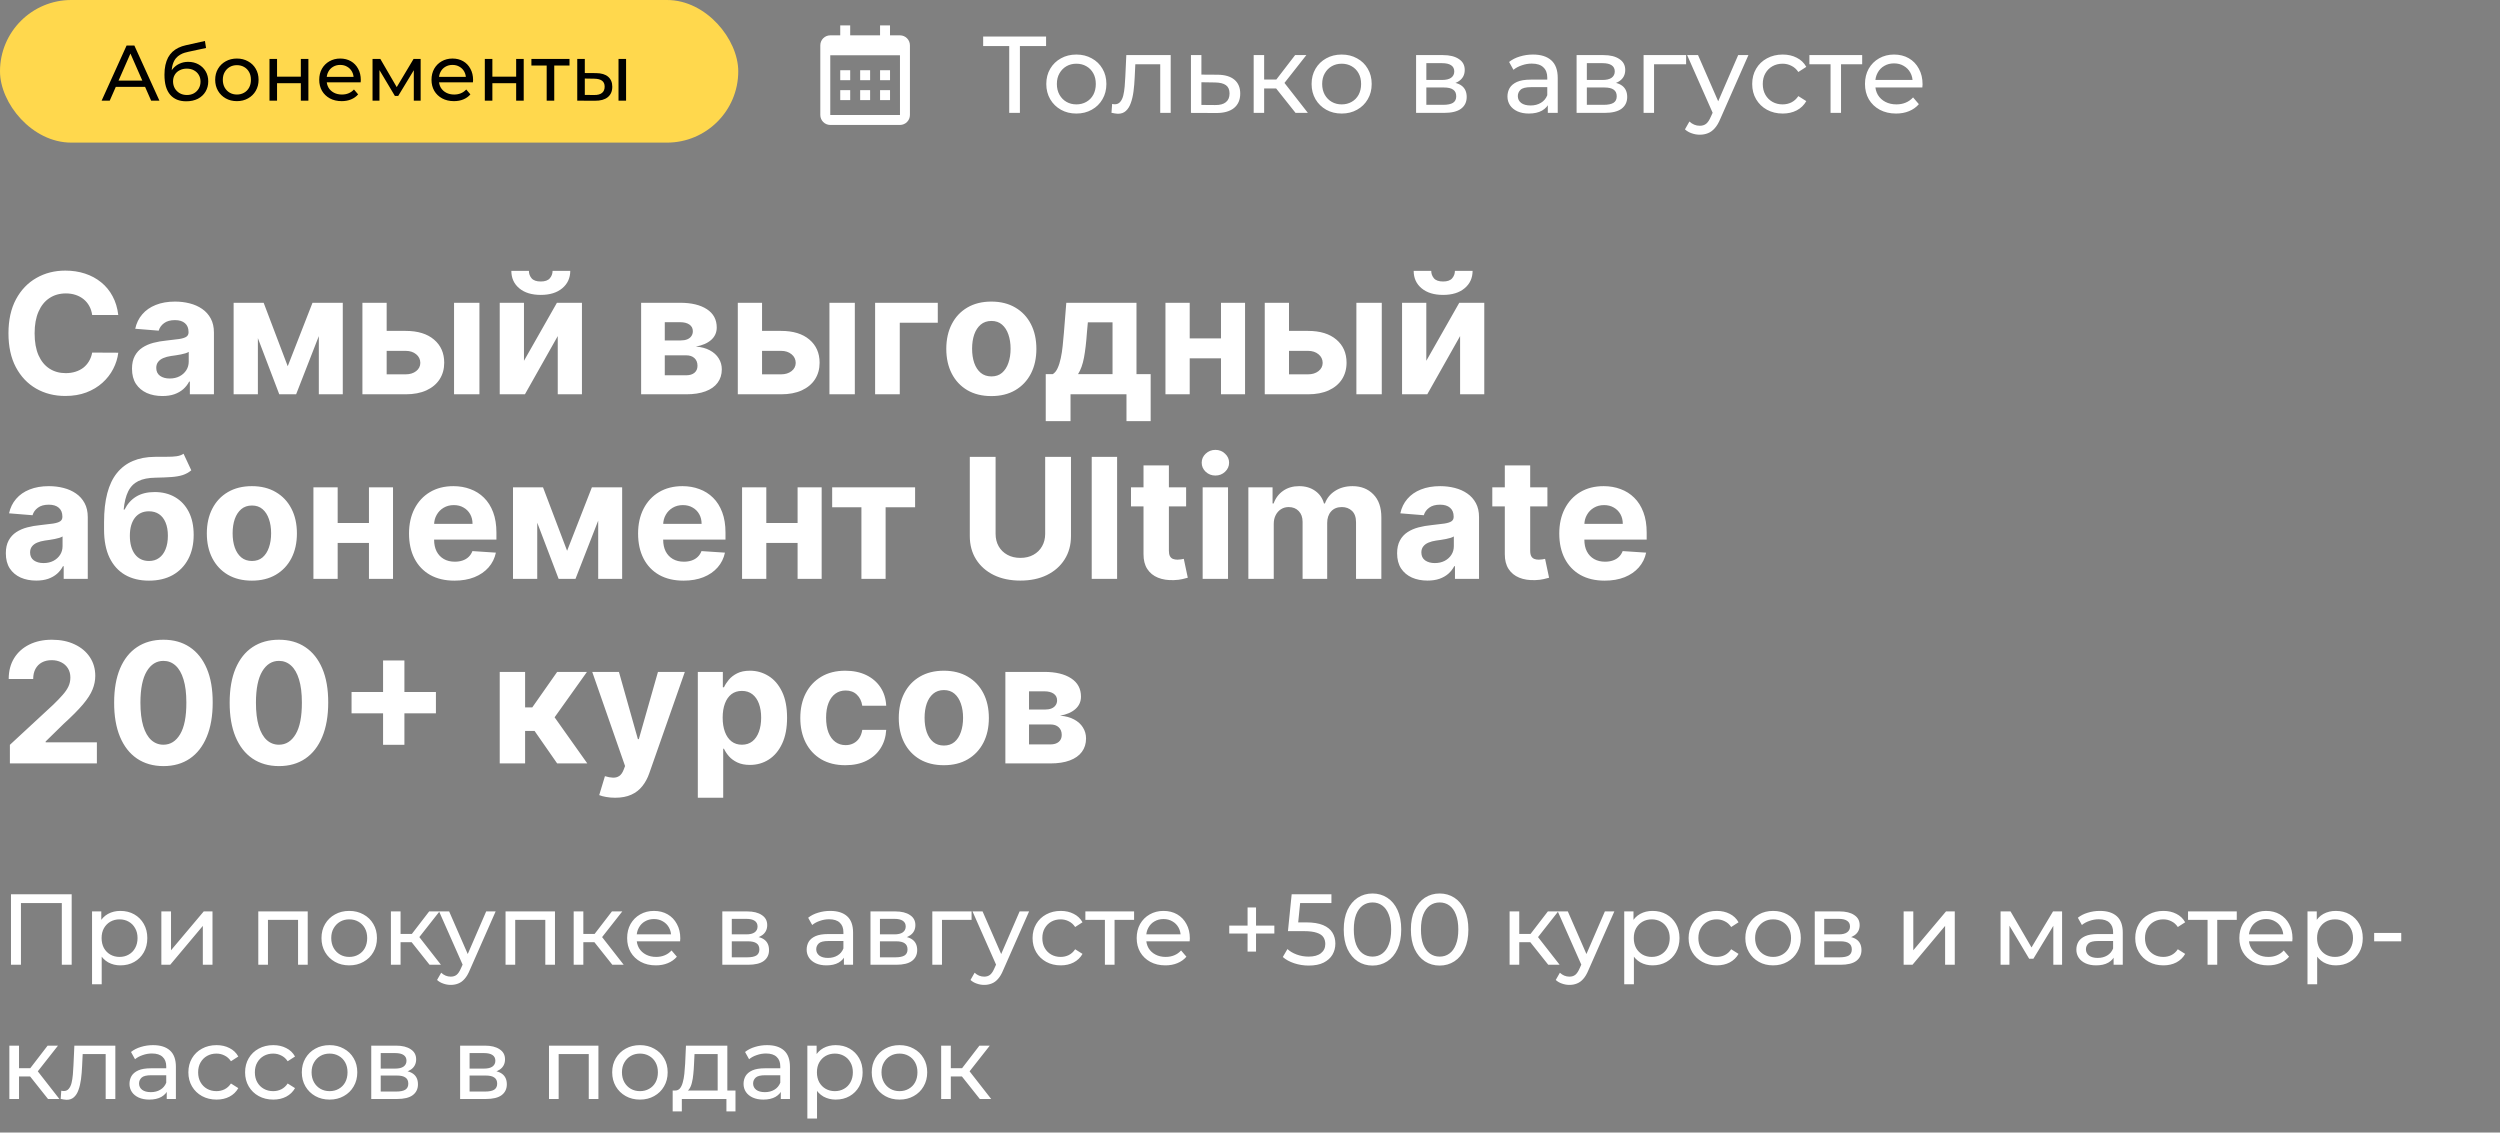
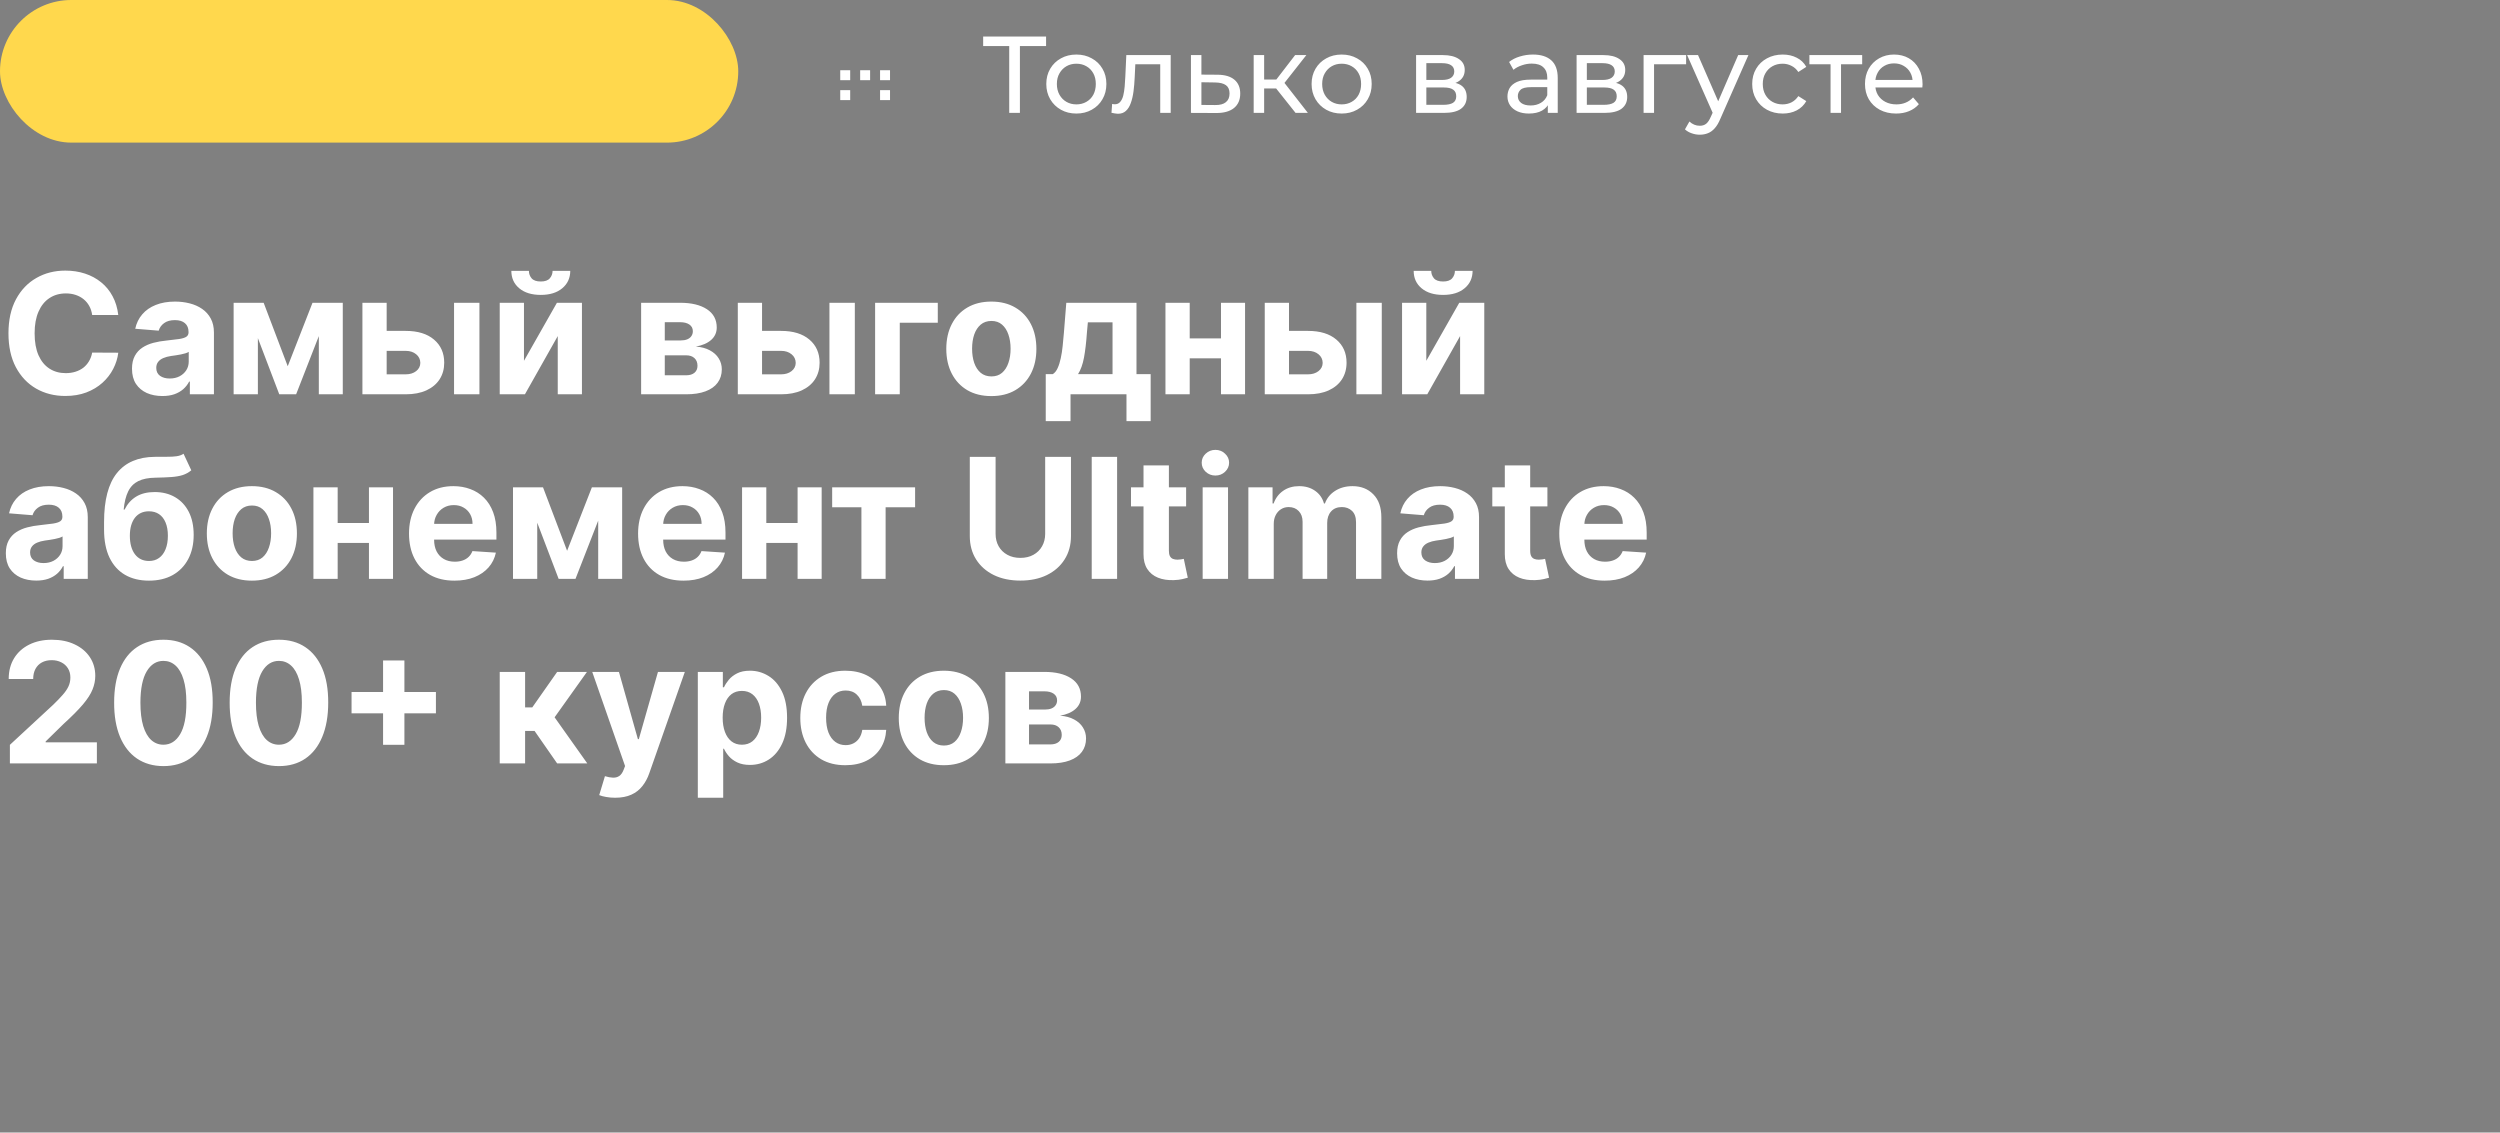
<svg xmlns="http://www.w3.org/2000/svg" width="298" height="135" viewBox="0 0 298 135" fill="none">
  <rect x="0" y="0" width="298" height="135" fill="#808080" stroke="none" />
  <rect width="88" height="17" rx="8.5" fill="#FFD84D" />
-   <path d="M12.113 12L15.088 5.429H16.017L19.003 12H18.017L15.36 5.955H15.736L13.079 12H12.113ZM13.38 10.357L13.633 9.606H17.332L17.604 10.357H13.38ZM22.194 12.075C21.781 12.075 21.415 12.009 21.096 11.878C20.783 11.747 20.514 11.553 20.289 11.296C20.064 11.033 19.892 10.705 19.773 10.31C19.66 9.91 19.604 9.441 19.604 8.902C19.604 8.477 19.641 8.095 19.716 7.757C19.791 7.419 19.898 7.119 20.035 6.856C20.179 6.593 20.355 6.365 20.561 6.171C20.774 5.977 21.012 5.817 21.274 5.692C21.544 5.561 21.838 5.461 22.157 5.392L24.428 4.885L24.56 5.72L22.467 6.171C22.341 6.196 22.191 6.233 22.016 6.284C21.841 6.334 21.662 6.412 21.481 6.518C21.299 6.618 21.131 6.759 20.974 6.941C20.818 7.122 20.692 7.36 20.599 7.654C20.505 7.942 20.458 8.299 20.458 8.724C20.458 8.843 20.461 8.934 20.467 8.996C20.474 9.059 20.48 9.121 20.486 9.184C20.498 9.247 20.508 9.34 20.514 9.466L20.139 9.081C20.239 8.737 20.398 8.436 20.617 8.18C20.836 7.923 21.099 7.726 21.406 7.588C21.719 7.444 22.06 7.372 22.429 7.372C22.892 7.372 23.302 7.473 23.659 7.673C24.022 7.873 24.306 8.148 24.513 8.499C24.719 8.849 24.823 9.25 24.823 9.7C24.823 10.157 24.713 10.567 24.494 10.93C24.281 11.287 23.978 11.568 23.584 11.775C23.189 11.975 22.726 12.075 22.194 12.075ZM22.279 11.324C22.598 11.324 22.88 11.255 23.124 11.118C23.368 10.974 23.559 10.783 23.696 10.545C23.834 10.301 23.903 10.029 23.903 9.728C23.903 9.428 23.834 9.162 23.696 8.931C23.559 8.699 23.368 8.518 23.124 8.386C22.88 8.248 22.592 8.18 22.26 8.18C21.947 8.18 21.666 8.245 21.415 8.377C21.165 8.502 20.971 8.68 20.833 8.912C20.696 9.137 20.627 9.4 20.627 9.7C20.627 10.001 20.696 10.276 20.833 10.526C20.977 10.77 21.171 10.964 21.415 11.108C21.666 11.252 21.953 11.324 22.279 11.324ZM28.24 12.056C27.74 12.056 27.296 11.947 26.907 11.728C26.52 11.509 26.213 11.208 25.988 10.827C25.762 10.439 25.65 10.001 25.65 9.513C25.65 9.018 25.762 8.58 25.988 8.198C26.213 7.817 26.52 7.519 26.907 7.307C27.296 7.088 27.74 6.978 28.24 6.978C28.735 6.978 29.176 7.088 29.564 7.307C29.958 7.519 30.265 7.817 30.484 8.198C30.709 8.574 30.822 9.012 30.822 9.513C30.822 10.007 30.709 10.445 30.484 10.827C30.265 11.208 29.958 11.509 29.564 11.728C29.176 11.947 28.735 12.056 28.24 12.056ZM28.24 11.268C28.559 11.268 28.844 11.196 29.095 11.052C29.351 10.908 29.551 10.705 29.695 10.442C29.839 10.173 29.911 9.863 29.911 9.513C29.911 9.156 29.839 8.849 29.695 8.593C29.551 8.33 29.351 8.126 29.095 7.983C28.844 7.839 28.559 7.767 28.24 7.767C27.921 7.767 27.637 7.839 27.386 7.983C27.136 8.126 26.936 8.33 26.785 8.593C26.635 8.849 26.56 9.156 26.56 9.513C26.56 9.863 26.635 10.173 26.785 10.442C26.936 10.705 27.136 10.908 27.386 11.052C27.637 11.196 27.921 11.268 28.24 11.268ZM32.123 12V7.025H33.024V9.137H35.859V7.025H36.76V12H35.859V9.916H33.024V12H32.123ZM40.727 12.056C40.196 12.056 39.726 11.947 39.319 11.728C38.919 11.509 38.606 11.208 38.381 10.827C38.162 10.445 38.052 10.007 38.052 9.513C38.052 9.018 38.159 8.58 38.371 8.198C38.59 7.817 38.888 7.519 39.263 7.307C39.645 7.088 40.073 6.978 40.549 6.978C41.031 6.978 41.456 7.085 41.826 7.297C42.195 7.51 42.483 7.81 42.689 8.198C42.902 8.58 43.008 9.028 43.008 9.541C43.008 9.578 43.005 9.622 42.999 9.672C42.999 9.722 42.996 9.769 42.99 9.813H38.756V9.165H42.52L42.154 9.391C42.16 9.071 42.095 8.787 41.957 8.536C41.819 8.286 41.629 8.092 41.384 7.954C41.147 7.81 40.868 7.738 40.549 7.738C40.236 7.738 39.958 7.81 39.714 7.954C39.47 8.092 39.279 8.289 39.141 8.546C39.003 8.796 38.934 9.084 38.934 9.409V9.559C38.934 9.891 39.01 10.188 39.16 10.451C39.316 10.708 39.532 10.908 39.807 11.052C40.083 11.196 40.399 11.268 40.755 11.268C41.05 11.268 41.316 11.218 41.553 11.118C41.797 11.018 42.01 10.867 42.192 10.667L42.689 11.249C42.464 11.512 42.182 11.712 41.844 11.85C41.513 11.988 41.14 12.056 40.727 12.056ZM44.406 12V7.025H45.336L47.476 10.705H47.1L49.297 7.025H50.142V12H49.325V8.039L49.475 8.123L47.466 11.437H47.072L45.054 8.058L45.232 8.02V12H44.406ZM54.111 12.056C53.579 12.056 53.109 11.947 52.703 11.728C52.302 11.509 51.989 11.208 51.764 10.827C51.545 10.445 51.435 10.007 51.435 9.513C51.435 9.018 51.542 8.58 51.755 8.198C51.974 7.817 52.271 7.519 52.646 7.307C53.028 7.088 53.457 6.978 53.932 6.978C54.414 6.978 54.84 7.085 55.209 7.297C55.578 7.51 55.866 7.81 56.072 8.198C56.285 8.58 56.392 9.028 56.392 9.541C56.392 9.578 56.389 9.622 56.382 9.672C56.382 9.722 56.379 9.769 56.373 9.813H52.139V9.165H55.904L55.538 9.391C55.544 9.071 55.478 8.787 55.34 8.536C55.203 8.286 55.012 8.092 54.768 7.954C54.53 7.81 54.252 7.738 53.932 7.738C53.62 7.738 53.341 7.81 53.097 7.954C52.853 8.092 52.662 8.289 52.524 8.546C52.387 8.796 52.318 9.084 52.318 9.409V9.559C52.318 9.891 52.393 10.188 52.543 10.451C52.7 10.708 52.916 10.908 53.191 11.052C53.466 11.196 53.782 11.268 54.139 11.268C54.433 11.268 54.699 11.218 54.937 11.118C55.181 11.018 55.394 10.867 55.575 10.667L56.072 11.249C55.847 11.512 55.566 11.712 55.228 11.85C54.896 11.988 54.524 12.056 54.111 12.056ZM57.79 12V7.025H58.691V9.137H61.526V7.025H62.427V12H61.526V9.916H58.691V12H57.79ZM65.164 12V7.579L65.39 7.814H63.343V7.025H67.886V7.814H65.85L66.066 7.579V12H65.164ZM73.727 12V7.025H74.628V12H73.727ZM71.051 8.715C71.683 8.721 72.162 8.865 72.487 9.146C72.819 9.428 72.985 9.825 72.985 10.339C72.985 10.877 72.804 11.293 72.441 11.587C72.084 11.875 71.571 12.016 70.901 12.009L68.808 12V7.025H69.709V8.705L71.051 8.715ZM70.835 11.324C71.236 11.33 71.543 11.249 71.755 11.08C71.968 10.911 72.075 10.661 72.075 10.329C72.075 10.004 71.968 9.766 71.755 9.616C71.549 9.466 71.242 9.387 70.835 9.381L69.709 9.362V11.315L70.835 11.324Z" fill="black" />
  <path d="M14.098 37.547H10.987C10.93 37.144 10.814 36.787 10.639 36.474C10.464 36.157 10.239 35.887 9.964 35.665C9.69 35.442 9.373 35.272 9.013 35.153C8.658 35.035 8.272 34.976 7.855 34.976C7.102 34.976 6.447 35.163 5.888 35.537C5.329 35.906 4.896 36.446 4.588 37.156C4.28 37.862 4.126 38.719 4.126 39.727C4.126 40.764 4.28 41.635 4.588 42.341C4.901 43.046 5.336 43.579 5.895 43.939C6.454 44.299 7.1 44.479 7.834 44.479C8.246 44.479 8.627 44.424 8.977 44.315C9.332 44.206 9.647 44.048 9.922 43.84C10.197 43.626 10.424 43.368 10.604 43.065C10.788 42.762 10.916 42.417 10.987 42.028L14.098 42.043C14.018 42.71 13.816 43.354 13.494 43.974C13.177 44.59 12.749 45.142 12.209 45.629C11.674 46.112 11.035 46.496 10.291 46.78C9.553 47.059 8.717 47.199 7.784 47.199C6.487 47.199 5.327 46.905 4.304 46.318C3.286 45.731 2.481 44.881 1.889 43.769C1.302 42.656 1.009 41.309 1.009 39.727C1.009 38.141 1.307 36.792 1.903 35.679C2.5 34.566 3.31 33.719 4.332 33.136C5.355 32.549 6.506 32.256 7.784 32.256C8.627 32.256 9.408 32.374 10.128 32.611C10.852 32.847 11.494 33.193 12.053 33.648C12.611 34.097 13.066 34.649 13.416 35.303C13.771 35.956 13.999 36.704 14.098 37.547ZM19.357 47.206C18.661 47.206 18.041 47.085 17.496 46.844C16.952 46.597 16.521 46.235 16.204 45.757C15.891 45.274 15.735 44.673 15.735 43.953C15.735 43.347 15.846 42.838 16.069 42.426C16.291 42.014 16.595 41.683 16.978 41.432C17.361 41.181 17.797 40.992 18.285 40.864C18.777 40.736 19.293 40.646 19.833 40.594C20.468 40.528 20.979 40.466 21.367 40.409C21.755 40.347 22.037 40.258 22.212 40.139C22.387 40.021 22.475 39.846 22.475 39.614V39.571C22.475 39.121 22.333 38.773 22.049 38.527C21.77 38.281 21.372 38.158 20.856 38.158C20.311 38.158 19.878 38.278 19.556 38.52C19.234 38.757 19.021 39.055 18.917 39.415L16.119 39.188C16.261 38.525 16.54 37.952 16.957 37.469C17.373 36.981 17.911 36.607 18.569 36.347C19.232 36.081 19.999 35.949 20.87 35.949C21.476 35.949 22.056 36.02 22.61 36.162C23.169 36.304 23.664 36.524 24.095 36.822C24.53 37.121 24.873 37.504 25.124 37.973C25.375 38.437 25.501 38.993 25.501 39.642V47H22.631V45.487H22.546C22.371 45.828 22.137 46.129 21.843 46.389C21.549 46.645 21.197 46.846 20.785 46.993C20.373 47.135 19.897 47.206 19.357 47.206ZM20.224 45.118C20.669 45.118 21.062 45.03 21.403 44.855C21.744 44.675 22.011 44.434 22.205 44.131C22.399 43.828 22.496 43.484 22.496 43.101V41.943C22.402 42.005 22.271 42.062 22.106 42.114C21.945 42.161 21.762 42.206 21.559 42.249C21.355 42.286 21.152 42.322 20.948 42.355C20.745 42.383 20.56 42.41 20.394 42.433C20.039 42.485 19.729 42.568 19.464 42.682C19.199 42.795 18.993 42.949 18.846 43.144C18.699 43.333 18.626 43.57 18.626 43.854C18.626 44.266 18.775 44.581 19.073 44.798C19.376 45.011 19.76 45.118 20.224 45.118ZM34.297 43.655L37.251 36.091H39.553L35.298 47H33.288L29.134 36.091H31.428L34.297 43.655ZM30.739 36.091V47H27.848V36.091H30.739ZM38.004 47V36.091H40.859V47H38.004ZM45.096 39.443H48.356C49.8 39.443 50.927 39.789 51.736 40.48C52.546 41.167 52.951 42.085 52.951 43.236C52.951 43.984 52.769 44.642 52.404 45.21C52.039 45.774 51.514 46.214 50.827 46.531C50.141 46.844 49.317 47 48.356 47H43.2V36.091H46.09V44.621H48.356C48.862 44.621 49.279 44.493 49.606 44.237C49.932 43.981 50.098 43.655 50.103 43.257C50.098 42.836 49.932 42.492 49.606 42.227C49.279 41.957 48.862 41.822 48.356 41.822H45.096V39.443ZM54.123 47V36.091H57.148V47H54.123ZM62.457 43.008L66.385 36.091H69.368V47H66.484V40.061L62.571 47H59.567V36.091H62.457V43.008ZM65.867 32.284H67.976C67.971 33.146 67.651 33.84 67.017 34.365C66.387 34.891 65.535 35.153 64.46 35.153C63.381 35.153 62.526 34.891 61.896 34.365C61.267 33.84 60.952 33.146 60.952 32.284H63.047C63.042 32.611 63.146 32.904 63.359 33.165C63.577 33.425 63.944 33.555 64.46 33.555C64.962 33.555 65.322 33.428 65.54 33.172C65.758 32.916 65.867 32.62 65.867 32.284ZM76.422 47V36.091H81.074C82.419 36.091 83.482 36.347 84.263 36.858C85.044 37.369 85.435 38.096 85.435 39.038C85.435 39.63 85.215 40.123 84.775 40.516C84.334 40.909 83.723 41.174 82.942 41.311C83.596 41.358 84.152 41.508 84.611 41.758C85.075 42.005 85.428 42.324 85.669 42.717C85.916 43.11 86.039 43.546 86.039 44.024C86.039 44.644 85.873 45.177 85.541 45.622C85.215 46.067 84.734 46.408 84.1 46.645C83.47 46.882 82.701 47 81.791 47H76.422ZM79.242 44.734H81.791C82.213 44.734 82.542 44.635 82.779 44.436C83.02 44.233 83.141 43.956 83.141 43.605C83.141 43.217 83.02 42.911 82.779 42.689C82.542 42.466 82.213 42.355 81.791 42.355H79.242V44.734ZM79.242 40.58H81.138C81.441 40.58 81.699 40.537 81.912 40.452C82.13 40.362 82.296 40.234 82.409 40.068C82.528 39.903 82.587 39.706 82.587 39.479C82.587 39.142 82.452 38.88 82.182 38.69C81.912 38.501 81.543 38.406 81.074 38.406H79.242V40.58ZM89.842 39.443H93.102C94.546 39.443 95.673 39.789 96.483 40.48C97.292 41.167 97.697 42.085 97.697 43.236C97.697 43.984 97.515 44.642 97.15 45.21C96.786 45.774 96.26 46.214 95.573 46.531C94.887 46.844 94.063 47 93.102 47H87.946V36.091H90.836V44.621H93.102C93.609 44.621 94.025 44.493 94.352 44.237C94.679 43.981 94.844 43.655 94.849 43.257C94.844 42.836 94.679 42.492 94.352 42.227C94.025 41.957 93.609 41.822 93.102 41.822H89.842V39.443ZM98.869 47V36.091H101.895V47H98.869ZM111.784 36.091V38.47H107.253V47H104.313V36.091H111.784ZM118.168 47.213C117.064 47.213 116.11 46.979 115.305 46.51C114.505 46.036 113.887 45.378 113.452 44.535C113.016 43.688 112.798 42.706 112.798 41.588C112.798 40.461 113.016 39.476 113.452 38.633C113.887 37.786 114.505 37.128 115.305 36.659C116.11 36.186 117.064 35.949 118.168 35.949C119.271 35.949 120.223 36.186 121.023 36.659C121.828 37.128 122.448 37.786 122.884 38.633C123.319 39.476 123.537 40.461 123.537 41.588C123.537 42.706 123.319 43.688 122.884 44.535C122.448 45.378 121.828 46.036 121.023 46.51C120.223 46.979 119.271 47.213 118.168 47.213ZM118.182 44.869C118.684 44.869 119.103 44.727 119.439 44.443C119.775 44.154 120.028 43.761 120.199 43.264C120.374 42.767 120.462 42.201 120.462 41.567C120.462 40.932 120.374 40.367 120.199 39.869C120.028 39.372 119.775 38.979 119.439 38.69C119.103 38.401 118.684 38.257 118.182 38.257C117.675 38.257 117.249 38.401 116.903 38.69C116.563 38.979 116.304 39.372 116.129 39.869C115.959 40.367 115.874 40.932 115.874 41.567C115.874 42.201 115.959 42.767 116.129 43.264C116.304 43.761 116.563 44.154 116.903 44.443C117.249 44.727 117.675 44.869 118.182 44.869ZM124.652 50.196V44.599H125.49C125.732 44.448 125.926 44.206 126.072 43.875C126.224 43.544 126.347 43.153 126.442 42.703C126.541 42.253 126.617 41.768 126.669 41.247C126.726 40.722 126.776 40.191 126.818 39.656L127.102 36.091H135.469V44.599H137.159V50.196H134.276V47H127.607V50.196H124.652ZM128.501 44.599H132.614V38.42H129.673L129.56 39.656C129.479 40.821 129.363 41.811 129.212 42.625C129.06 43.435 128.823 44.093 128.501 44.599ZM146.515 40.338V42.717H140.819V40.338H146.515ZM141.813 36.091V47H138.922V36.091H141.813ZM148.411 36.091V47H145.542V36.091H148.411ZM152.654 39.443H155.914C157.359 39.443 158.485 39.789 159.295 40.48C160.105 41.167 160.51 42.085 160.51 43.236C160.51 43.984 160.327 44.642 159.963 45.21C159.598 45.774 159.073 46.214 158.386 46.531C157.699 46.844 156.876 47 155.914 47H150.758V36.091H153.649V44.621H155.914C156.421 44.621 156.838 44.493 157.164 44.237C157.491 43.981 157.657 43.655 157.662 43.257C157.657 42.836 157.491 42.492 157.164 42.227C156.838 41.957 156.421 41.822 155.914 41.822H152.654V39.443ZM161.681 47V36.091H164.707V47H161.681ZM170.016 43.008L173.944 36.091H176.926V47H174.043V40.061L170.13 47H167.125V36.091H170.016V43.008ZM173.425 32.284H175.534C175.53 33.146 175.21 33.84 174.576 34.365C173.946 34.891 173.094 35.153 172.019 35.153C170.939 35.153 170.085 34.891 169.455 34.365C168.825 33.84 168.51 33.146 168.51 32.284H170.605C170.601 32.611 170.705 32.904 170.918 33.165C171.136 33.425 171.503 33.555 172.019 33.555C172.521 33.555 172.881 33.428 173.098 33.172C173.316 32.916 173.425 32.62 173.425 32.284ZM4.318 69.206C3.622 69.206 3.002 69.085 2.457 68.844C1.913 68.597 1.482 68.235 1.165 67.757C0.852 67.274 0.696 66.673 0.696 65.953C0.696 65.347 0.807 64.838 1.03 64.426C1.252 64.014 1.555 63.683 1.939 63.432C2.322 63.181 2.758 62.992 3.246 62.864C3.738 62.736 4.254 62.646 4.794 62.594C5.428 62.528 5.94 62.466 6.328 62.409C6.716 62.347 6.998 62.258 7.173 62.139C7.348 62.021 7.436 61.846 7.436 61.614V61.571C7.436 61.121 7.294 60.773 7.01 60.527C6.731 60.281 6.333 60.158 5.817 60.158C5.272 60.158 4.839 60.278 4.517 60.52C4.195 60.757 3.982 61.055 3.878 61.415L1.08 61.188C1.222 60.525 1.501 59.952 1.918 59.469C2.334 58.981 2.872 58.607 3.53 58.347C4.193 58.081 4.96 57.949 5.831 57.949C6.437 57.949 7.017 58.02 7.571 58.162C8.13 58.304 8.625 58.524 9.055 58.822C9.491 59.121 9.834 59.504 10.085 59.973C10.336 60.437 10.462 60.993 10.462 61.642V69H7.592V67.487H7.507C7.332 67.828 7.098 68.129 6.804 68.389C6.51 68.645 6.158 68.846 5.746 68.993C5.334 69.135 4.858 69.206 4.318 69.206ZM5.185 67.118C5.63 67.118 6.023 67.03 6.364 66.855C6.705 66.675 6.972 66.434 7.166 66.131C7.36 65.828 7.457 65.484 7.457 65.101V63.943C7.363 64.005 7.232 64.062 7.067 64.114C6.906 64.161 6.723 64.206 6.52 64.249C6.316 64.287 6.113 64.322 5.909 64.355C5.705 64.383 5.521 64.41 5.355 64.433C5 64.485 4.69 64.568 4.425 64.682C4.16 64.796 3.954 64.949 3.807 65.144C3.66 65.333 3.587 65.57 3.587 65.854C3.587 66.266 3.736 66.581 4.034 66.798C4.337 67.011 4.721 67.118 5.185 67.118ZM21.879 54.085L22.802 56.06C22.494 56.315 22.153 56.505 21.779 56.628C21.405 56.746 20.958 56.824 20.437 56.862C19.921 56.9 19.291 56.926 18.548 56.94C17.705 56.95 17.018 57.085 16.488 57.345C15.958 57.606 15.555 58.015 15.28 58.574C15.006 59.128 14.826 59.852 14.741 60.747H14.847C15.174 60.08 15.633 59.563 16.225 59.199C16.822 58.834 17.558 58.652 18.434 58.652C19.362 58.652 20.174 58.856 20.87 59.263C21.571 59.67 22.115 60.255 22.504 61.017C22.892 61.779 23.086 62.693 23.086 63.758C23.086 64.867 22.868 65.83 22.433 66.649C22.002 67.463 21.389 68.096 20.593 68.546C19.798 68.99 18.851 69.213 17.752 69.213C16.649 69.213 15.697 68.981 14.897 68.517C14.102 68.053 13.486 67.369 13.05 66.465C12.62 65.56 12.404 64.447 12.404 63.126V62.231C12.404 59.604 12.915 57.655 13.938 56.386C14.961 55.117 16.464 54.474 18.448 54.455C18.988 54.445 19.476 54.443 19.911 54.447C20.347 54.452 20.728 54.431 21.055 54.383C21.386 54.336 21.661 54.237 21.879 54.085ZM17.766 66.869C18.23 66.869 18.628 66.749 18.959 66.507C19.296 66.266 19.554 65.92 19.734 65.47C19.918 65.02 20.011 64.483 20.011 63.858C20.011 63.238 19.918 62.712 19.734 62.281C19.554 61.846 19.296 61.514 18.959 61.287C18.623 61.06 18.221 60.946 17.752 60.946C17.402 60.946 17.087 61.01 16.808 61.138C16.528 61.266 16.289 61.455 16.09 61.706C15.896 61.952 15.745 62.258 15.636 62.622C15.531 62.982 15.479 63.394 15.479 63.858C15.479 64.791 15.681 65.527 16.083 66.067C16.49 66.602 17.051 66.869 17.766 66.869ZM30.023 69.213C28.92 69.213 27.966 68.979 27.161 68.51C26.361 68.037 25.743 67.378 25.307 66.535C24.872 65.688 24.654 64.706 24.654 63.588C24.654 62.461 24.872 61.476 25.307 60.633C25.743 59.786 26.361 59.128 27.161 58.659C27.966 58.186 28.92 57.949 30.023 57.949C31.126 57.949 32.078 58.186 32.878 58.659C33.683 59.128 34.303 59.786 34.739 60.633C35.175 61.476 35.392 62.461 35.392 63.588C35.392 64.706 35.175 65.688 34.739 66.535C34.303 67.378 33.683 68.037 32.878 68.51C32.078 68.979 31.126 69.213 30.023 69.213ZM30.037 66.869C30.539 66.869 30.958 66.727 31.294 66.443C31.631 66.154 31.884 65.761 32.054 65.264C32.23 64.767 32.317 64.201 32.317 63.567C32.317 62.932 32.23 62.367 32.054 61.869C31.884 61.372 31.631 60.979 31.294 60.69C30.958 60.401 30.539 60.257 30.037 60.257C29.531 60.257 29.105 60.401 28.759 60.69C28.418 60.979 28.16 61.372 27.985 61.869C27.814 62.367 27.729 62.932 27.729 63.567C27.729 64.201 27.814 64.767 27.985 65.264C28.16 65.761 28.418 66.154 28.759 66.443C29.105 66.727 29.531 66.869 30.037 66.869ZM44.952 62.338V64.717H39.256V62.338H44.952ZM40.25 58.091V69H37.36V58.091H40.25ZM46.848 58.091V69H43.979V58.091H46.848ZM54.167 69.213C53.045 69.213 52.079 68.986 51.27 68.531C50.465 68.072 49.844 67.423 49.409 66.585C48.973 65.742 48.755 64.746 48.755 63.595C48.755 62.473 48.973 61.488 49.409 60.641C49.844 59.793 50.458 59.133 51.248 58.659C52.044 58.186 52.976 57.949 54.047 57.949C54.766 57.949 55.436 58.065 56.056 58.297C56.681 58.524 57.226 58.867 57.69 59.327C58.159 59.786 58.523 60.364 58.784 61.06C59.044 61.751 59.174 62.561 59.174 63.489V64.32H49.963V62.445H56.326C56.326 62.009 56.232 61.623 56.042 61.287C55.853 60.951 55.59 60.688 55.254 60.499C54.922 60.304 54.537 60.207 54.096 60.207C53.637 60.207 53.23 60.314 52.875 60.527C52.524 60.735 52.25 61.017 52.051 61.372C51.852 61.722 51.75 62.113 51.745 62.544V64.327C51.745 64.867 51.845 65.333 52.044 65.726C52.247 66.119 52.534 66.422 52.903 66.635C53.272 66.848 53.71 66.954 54.217 66.954C54.553 66.954 54.861 66.907 55.14 66.812C55.42 66.718 55.659 66.576 55.858 66.386C56.056 66.197 56.208 65.965 56.312 65.69L59.11 65.875C58.968 66.547 58.677 67.135 58.237 67.636C57.801 68.133 57.238 68.522 56.547 68.801C55.86 69.076 55.067 69.213 54.167 69.213ZM67.598 65.655L70.552 58.091H72.853L68.599 69H66.589L62.434 58.091H64.728L67.598 65.655ZM64.039 58.091V69H61.149V58.091H64.039ZM71.305 69V58.091H74.16V69H71.305ZM81.472 69.213C80.35 69.213 79.384 68.986 78.574 68.531C77.769 68.072 77.149 67.423 76.713 66.585C76.278 65.742 76.06 64.746 76.06 63.595C76.06 62.473 76.278 61.488 76.713 60.641C77.149 59.793 77.762 59.133 78.553 58.659C79.348 58.186 80.281 57.949 81.351 57.949C82.071 57.949 82.741 58.065 83.361 58.297C83.986 58.524 84.531 58.867 84.995 59.327C85.463 59.786 85.828 60.364 86.088 61.06C86.349 61.751 86.479 62.561 86.479 63.489V64.32H77.267V62.445H83.631C83.631 62.009 83.536 61.623 83.347 61.287C83.158 60.951 82.895 60.688 82.559 60.499C82.227 60.304 81.841 60.207 81.401 60.207C80.942 60.207 80.534 60.314 80.179 60.527C79.829 60.735 79.554 61.017 79.356 61.372C79.157 61.722 79.055 62.113 79.05 62.544V64.327C79.05 64.867 79.15 65.333 79.348 65.726C79.552 66.119 79.838 66.422 80.208 66.635C80.577 66.848 81.015 66.954 81.522 66.954C81.858 66.954 82.166 66.907 82.445 66.812C82.724 66.718 82.963 66.576 83.162 66.386C83.361 66.197 83.513 65.965 83.617 65.69L86.415 65.875C86.273 66.547 85.982 67.135 85.541 67.636C85.106 68.133 84.543 68.522 83.851 68.801C83.165 69.076 82.372 69.213 81.472 69.213ZM96.046 62.338V64.717H90.35V62.338H96.046ZM91.344 58.091V69H88.454V58.091H91.344ZM97.942 58.091V69H95.073V58.091H97.942ZM99.194 60.47V58.091H109.08V60.47H105.565V69H102.681V60.47H99.194ZM124.585 54.455H127.66V63.901C127.66 64.961 127.406 65.889 126.9 66.685C126.398 67.48 125.695 68.1 124.79 68.546C123.886 68.986 122.833 69.206 121.63 69.206C120.423 69.206 119.367 68.986 118.462 68.546C117.558 68.1 116.855 67.48 116.353 66.685C115.851 65.889 115.6 64.961 115.6 63.901V54.455H118.675V63.638C118.675 64.192 118.796 64.684 119.038 65.115C119.284 65.546 119.629 65.885 120.075 66.131C120.52 66.377 121.038 66.5 121.63 66.5C122.227 66.5 122.745 66.377 123.185 66.131C123.63 65.885 123.974 65.546 124.215 65.115C124.461 64.684 124.585 64.192 124.585 63.638V54.455ZM133.159 54.455V69H130.133V54.455H133.159ZM141.385 58.091V60.364H134.815V58.091H141.385ZM136.307 55.477H139.332V65.648C139.332 65.927 139.375 66.145 139.46 66.301C139.545 66.453 139.664 66.559 139.815 66.621C139.972 66.682 140.152 66.713 140.355 66.713C140.497 66.713 140.639 66.701 140.781 66.678C140.923 66.649 141.032 66.628 141.108 66.614L141.584 68.865C141.432 68.912 141.219 68.967 140.945 69.028C140.67 69.095 140.336 69.135 139.943 69.149C139.214 69.178 138.575 69.081 138.026 68.858C137.481 68.635 137.057 68.29 136.754 67.821C136.451 67.352 136.302 66.76 136.307 66.046V55.477ZM143.356 69V58.091H146.381V69H143.356ZM144.876 56.685C144.426 56.685 144.04 56.535 143.718 56.237C143.401 55.934 143.242 55.572 143.242 55.151C143.242 54.734 143.401 54.376 143.718 54.078C144.04 53.775 144.426 53.624 144.876 53.624C145.326 53.624 145.709 53.775 146.026 54.078C146.348 54.376 146.509 54.734 146.509 55.151C146.509 55.572 146.348 55.934 146.026 56.237C145.709 56.535 145.326 56.685 144.876 56.685ZM148.805 69V58.091H151.689V60.016H151.816C152.044 59.376 152.422 58.872 152.953 58.503C153.483 58.133 154.118 57.949 154.856 57.949C155.604 57.949 156.241 58.136 156.767 58.51C157.292 58.879 157.643 59.381 157.818 60.016H157.931C158.154 59.391 158.556 58.891 159.139 58.517C159.726 58.138 160.42 57.949 161.22 57.949C162.238 57.949 163.064 58.273 163.699 58.922C164.338 59.566 164.657 60.48 164.657 61.663V69H161.639V62.26C161.639 61.654 161.478 61.199 161.156 60.896C160.834 60.593 160.431 60.442 159.949 60.442C159.399 60.442 158.971 60.617 158.663 60.967C158.355 61.313 158.201 61.77 158.201 62.338V69H155.268V62.196C155.268 61.661 155.114 61.235 154.806 60.918C154.503 60.6 154.103 60.442 153.606 60.442C153.27 60.442 152.967 60.527 152.697 60.697C152.432 60.863 152.221 61.097 152.065 61.401C151.909 61.699 151.831 62.049 151.831 62.452V69H148.805ZM170.158 69.206C169.462 69.206 168.842 69.085 168.297 68.844C167.753 68.597 167.322 68.235 167.005 67.757C166.692 67.274 166.536 66.673 166.536 65.953C166.536 65.347 166.647 64.838 166.87 64.426C167.092 64.014 167.395 63.683 167.779 63.432C168.162 63.181 168.598 62.992 169.086 62.864C169.578 62.736 170.094 62.646 170.634 62.594C171.268 62.528 171.78 62.466 172.168 62.409C172.556 62.347 172.838 62.258 173.013 62.139C173.188 62.021 173.276 61.846 173.276 61.614V61.571C173.276 61.121 173.134 60.773 172.85 60.527C172.57 60.281 172.173 60.158 171.657 60.158C171.112 60.158 170.679 60.278 170.357 60.52C170.035 60.757 169.822 61.055 169.718 61.415L166.919 61.188C167.061 60.525 167.341 59.952 167.757 59.469C168.174 58.981 168.712 58.607 169.37 58.347C170.033 58.081 170.8 57.949 171.671 57.949C172.277 57.949 172.857 58.02 173.411 58.162C173.97 58.304 174.464 58.524 174.895 58.822C175.331 59.121 175.674 59.504 175.925 59.973C176.176 60.437 176.301 60.993 176.301 61.642V69H173.432V67.487H173.347C173.172 67.828 172.937 68.129 172.644 68.389C172.35 68.645 171.998 68.846 171.586 68.993C171.174 69.135 170.698 69.206 170.158 69.206ZM171.025 67.118C171.47 67.118 171.863 67.03 172.203 66.855C172.544 66.675 172.812 66.434 173.006 66.131C173.2 65.828 173.297 65.484 173.297 65.101V63.943C173.203 64.005 173.072 64.062 172.907 64.114C172.746 64.161 172.563 64.206 172.36 64.249C172.156 64.287 171.953 64.322 171.749 64.355C171.545 64.383 171.361 64.41 171.195 64.433C170.84 64.485 170.53 64.568 170.265 64.682C169.999 64.796 169.793 64.949 169.647 65.144C169.5 65.333 169.426 65.57 169.426 65.854C169.426 66.266 169.576 66.581 169.874 66.798C170.177 67.011 170.56 67.118 171.025 67.118ZM184.451 58.091V60.364H177.882V58.091H184.451ZM179.373 55.477H182.399V65.648C182.399 65.927 182.441 66.145 182.527 66.301C182.612 66.453 182.73 66.559 182.882 66.621C183.038 66.682 183.218 66.713 183.422 66.713C183.564 66.713 183.706 66.701 183.848 66.678C183.99 66.649 184.099 66.628 184.174 66.614L184.65 68.865C184.499 68.912 184.286 68.967 184.011 69.028C183.736 69.095 183.403 69.135 183.01 69.149C182.28 69.178 181.641 69.081 181.092 68.858C180.547 68.635 180.124 68.29 179.821 67.821C179.518 67.352 179.368 66.76 179.373 66.046V55.477ZM191.277 69.213C190.154 69.213 189.189 68.986 188.379 68.531C187.574 68.072 186.954 67.423 186.518 66.585C186.083 65.742 185.865 64.746 185.865 63.595C185.865 62.473 186.083 61.488 186.518 60.641C186.954 59.793 187.567 59.133 188.358 58.659C189.153 58.186 190.086 57.949 191.156 57.949C191.876 57.949 192.546 58.065 193.166 58.297C193.791 58.524 194.335 58.867 194.799 59.327C195.268 59.786 195.633 60.364 195.893 61.06C196.154 61.751 196.284 62.561 196.284 63.489V64.32H187.072V62.445H193.436C193.436 62.009 193.341 61.623 193.152 61.287C192.962 60.951 192.699 60.688 192.363 60.499C192.032 60.304 191.646 60.207 191.206 60.207C190.746 60.207 190.339 60.314 189.984 60.527C189.634 60.735 189.359 61.017 189.16 61.372C188.961 61.722 188.859 62.113 188.855 62.544V64.327C188.855 64.867 188.954 65.333 189.153 65.726C189.357 66.119 189.643 66.422 190.012 66.635C190.382 66.848 190.82 66.954 191.326 66.954C191.663 66.954 191.97 66.907 192.25 66.812C192.529 66.718 192.768 66.576 192.967 66.386C193.166 66.197 193.317 65.965 193.422 65.69L196.22 65.875C196.078 66.547 195.787 67.135 195.346 67.636C194.911 68.133 194.347 68.522 193.656 68.801C192.969 69.076 192.176 69.213 191.277 69.213ZM1.179 91V88.784L6.357 83.99C6.797 83.564 7.166 83.18 7.464 82.84C7.768 82.499 7.997 82.165 8.153 81.838C8.31 81.507 8.388 81.149 8.388 80.766C8.388 80.34 8.291 79.972 8.097 79.665C7.902 79.352 7.637 79.113 7.301 78.947C6.965 78.777 6.584 78.692 6.158 78.692C5.713 78.692 5.324 78.782 4.993 78.962C4.661 79.142 4.406 79.4 4.226 79.736C4.046 80.072 3.956 80.472 3.956 80.936H1.037C1.037 79.984 1.252 79.158 1.683 78.457C2.114 77.757 2.718 77.215 3.494 76.831C4.271 76.447 5.166 76.256 6.179 76.256C7.221 76.256 8.127 76.44 8.899 76.81C9.676 77.174 10.279 77.681 10.71 78.329C11.141 78.978 11.357 79.722 11.357 80.56C11.357 81.109 11.248 81.651 11.03 82.186C10.817 82.721 10.436 83.315 9.886 83.969C9.337 84.617 8.563 85.396 7.564 86.305L5.44 88.386V88.486H11.548V91H1.179ZM19.48 91.32C18.258 91.315 17.207 91.014 16.326 90.418C15.45 89.821 14.776 88.957 14.302 87.825C13.834 86.694 13.601 85.332 13.606 83.742C13.606 82.155 13.841 80.803 14.309 79.686C14.783 78.569 15.457 77.719 16.334 77.136C17.214 76.549 18.263 76.256 19.48 76.256C20.697 76.256 21.743 76.549 22.619 77.136C23.5 77.724 24.177 78.576 24.65 79.693C25.124 80.806 25.358 82.155 25.353 83.742C25.353 85.337 25.117 86.701 24.643 87.832C24.174 88.964 23.502 89.828 22.626 90.425C21.75 91.021 20.701 91.32 19.48 91.32ZM19.48 88.77C20.313 88.77 20.978 88.351 21.476 87.513C21.973 86.675 22.219 85.418 22.214 83.742C22.214 82.638 22.101 81.72 21.873 80.986C21.651 80.252 21.334 79.7 20.922 79.331C20.514 78.962 20.034 78.777 19.48 78.777C18.651 78.777 17.988 79.191 17.491 80.02C16.994 80.849 16.743 82.089 16.738 83.742C16.738 84.859 16.85 85.792 17.072 86.54C17.299 87.283 17.619 87.842 18.031 88.216C18.443 88.585 18.926 88.77 19.48 88.77ZM33.249 91.32C32.028 91.315 30.977 91.014 30.096 90.418C29.22 89.821 28.545 88.957 28.072 87.825C27.603 86.694 27.371 85.332 27.376 83.742C27.376 82.155 27.61 80.803 28.079 79.686C28.552 78.569 29.227 77.719 30.103 77.136C30.984 76.549 32.032 76.256 33.249 76.256C34.466 76.256 35.513 76.549 36.389 77.136C37.269 77.724 37.946 78.576 38.42 79.693C38.893 80.806 39.128 82.155 39.123 83.742C39.123 85.337 38.886 86.701 38.413 87.832C37.944 88.964 37.272 89.828 36.396 90.425C35.52 91.021 34.471 91.32 33.249 91.32ZM33.249 88.77C34.083 88.77 34.748 88.351 35.245 87.513C35.742 86.675 35.988 85.418 35.984 83.742C35.984 82.638 35.87 81.72 35.643 80.986C35.42 80.252 35.103 79.7 34.691 79.331C34.284 78.962 33.803 78.777 33.249 78.777C32.421 78.777 31.758 79.191 31.261 80.02C30.764 80.849 30.512 82.089 30.508 83.742C30.508 84.859 30.619 85.792 30.842 86.54C31.069 87.283 31.389 87.842 31.8 88.216C32.212 88.585 32.695 88.77 33.249 88.77ZM45.662 88.784V78.727H48.205V88.784H45.662ZM41.905 85.027V82.484H51.962V85.027H41.905ZM59.567 91V80.091H62.592V84.324H63.445L66.413 80.091H69.965L66.108 85.503L70.007 91H66.413L63.722 87.129H62.592V91H59.567ZM73.329 95.091C72.946 95.091 72.586 95.06 72.25 94.999C71.918 94.942 71.644 94.868 71.426 94.778L72.108 92.52C72.463 92.629 72.782 92.688 73.066 92.697C73.355 92.707 73.604 92.641 73.812 92.499C74.025 92.356 74.198 92.115 74.331 91.774L74.508 91.312L70.595 80.091H73.777L76.035 88.102H76.149L78.429 80.091H81.632L77.392 92.179C77.188 92.766 76.911 93.278 76.561 93.713C76.215 94.153 75.777 94.492 75.247 94.729C74.716 94.97 74.077 95.091 73.329 95.091ZM83.18 95.091V80.091H86.163V81.923H86.298C86.43 81.63 86.622 81.331 86.873 81.028C87.129 80.721 87.46 80.465 87.868 80.261C88.279 80.053 88.791 79.949 89.402 79.949C90.197 79.949 90.931 80.157 91.603 80.574C92.276 80.986 92.813 81.608 93.216 82.442C93.618 83.27 93.819 84.31 93.819 85.56C93.819 86.776 93.623 87.804 93.23 88.642C92.841 89.475 92.311 90.108 91.639 90.538C90.971 90.965 90.223 91.178 89.394 91.178C88.807 91.178 88.308 91.081 87.896 90.886C87.489 90.692 87.155 90.448 86.894 90.155C86.634 89.856 86.435 89.556 86.298 89.253H86.206V95.091H83.18ZM86.142 85.546C86.142 86.194 86.232 86.76 86.412 87.243C86.591 87.726 86.852 88.102 87.193 88.372C87.534 88.637 87.948 88.77 88.436 88.77C88.928 88.77 89.345 88.635 89.686 88.365C90.027 88.09 90.285 87.712 90.46 87.229C90.64 86.741 90.73 86.18 90.73 85.546C90.73 84.916 90.642 84.362 90.467 83.883C90.292 83.405 90.034 83.031 89.693 82.761C89.352 82.492 88.933 82.356 88.436 82.356C87.943 82.356 87.527 82.487 87.186 82.747C86.85 83.008 86.591 83.377 86.412 83.855C86.232 84.333 86.142 84.897 86.142 85.546ZM100.765 91.213C99.648 91.213 98.687 90.976 97.882 90.503C97.082 90.025 96.466 89.362 96.035 88.514C95.609 87.667 95.396 86.691 95.396 85.588C95.396 84.471 95.611 83.49 96.042 82.648C96.478 81.8 97.096 81.14 97.896 80.666C98.696 80.188 99.648 79.949 100.751 79.949C101.703 79.949 102.536 80.122 103.251 80.467C103.966 80.813 104.532 81.298 104.949 81.923C105.365 82.548 105.595 83.282 105.637 84.125H102.782C102.702 83.581 102.489 83.142 102.143 82.811C101.802 82.475 101.355 82.307 100.801 82.307C100.332 82.307 99.922 82.435 99.572 82.69C99.226 82.941 98.957 83.308 98.762 83.791C98.568 84.274 98.471 84.859 98.471 85.546C98.471 86.242 98.566 86.833 98.755 87.321C98.95 87.809 99.222 88.18 99.572 88.436C99.922 88.692 100.332 88.82 100.801 88.82C101.146 88.82 101.457 88.749 101.731 88.606C102.011 88.465 102.24 88.258 102.42 87.989C102.605 87.714 102.725 87.385 102.782 87.001H105.637C105.59 87.835 105.363 88.569 104.956 89.203C104.553 89.833 103.997 90.325 103.287 90.68C102.576 91.035 101.736 91.213 100.765 91.213ZM112.504 91.213C111.4 91.213 110.446 90.979 109.641 90.51C108.841 90.037 108.223 89.378 107.788 88.535C107.352 87.688 107.134 86.706 107.134 85.588C107.134 84.461 107.352 83.476 107.788 82.633C108.223 81.786 108.841 81.128 109.641 80.659C110.446 80.186 111.4 79.949 112.504 79.949C113.607 79.949 114.558 80.186 115.359 80.659C116.164 81.128 116.784 81.786 117.219 82.633C117.655 83.476 117.873 84.461 117.873 85.588C117.873 86.706 117.655 87.688 117.219 88.535C116.784 89.378 116.164 90.037 115.359 90.51C114.558 90.979 113.607 91.213 112.504 91.213ZM112.518 88.869C113.02 88.869 113.439 88.727 113.775 88.443C114.111 88.154 114.364 87.761 114.535 87.264C114.71 86.767 114.798 86.201 114.798 85.567C114.798 84.932 114.71 84.367 114.535 83.869C114.364 83.372 114.111 82.979 113.775 82.69C113.439 82.401 113.02 82.257 112.518 82.257C112.011 82.257 111.585 82.401 111.239 82.69C110.898 82.979 110.64 83.372 110.465 83.869C110.295 84.367 110.21 84.932 110.21 85.567C110.21 86.201 110.295 86.767 110.465 87.264C110.64 87.761 110.898 88.154 111.239 88.443C111.585 88.727 112.011 88.869 112.518 88.869ZM119.84 91V80.091H124.492C125.837 80.091 126.9 80.347 127.681 80.858C128.462 81.369 128.853 82.096 128.853 83.038C128.853 83.63 128.633 84.123 128.192 84.516C127.752 84.909 127.141 85.174 126.36 85.311C127.013 85.358 127.57 85.508 128.029 85.758C128.493 86.005 128.846 86.324 129.087 86.717C129.334 87.11 129.457 87.546 129.457 88.024C129.457 88.644 129.291 89.177 128.96 89.622C128.633 90.067 128.152 90.408 127.518 90.645C126.888 90.882 126.119 91 125.21 91H119.84ZM122.66 88.734H125.21C125.631 88.734 125.96 88.635 126.197 88.436C126.438 88.233 126.559 87.956 126.559 87.605C126.559 87.217 126.438 86.912 126.197 86.689C125.96 86.466 125.631 86.355 125.21 86.355H122.66V88.734ZM122.66 84.579H124.556C124.859 84.579 125.117 84.537 125.33 84.452C125.548 84.362 125.714 84.234 125.827 84.068C125.946 83.903 126.005 83.706 126.005 83.479C126.005 83.142 125.87 82.88 125.6 82.69C125.33 82.501 124.961 82.406 124.492 82.406H122.66V84.579Z" fill="white" />
-   <path d="M1.308 115V106.6H8.544V115H7.368V107.332L7.656 107.644H2.196L2.496 107.332V115H1.308ZM14.344 115.072C13.816 115.072 13.332 114.952 12.892 114.712C12.46 114.464 12.111 114.1 11.848 113.62C11.591 113.14 11.463 112.54 11.463 111.82C11.463 111.1 11.588 110.5 11.835 110.02C12.091 109.54 12.435 109.18 12.867 108.94C13.307 108.7 13.8 108.58 14.344 108.58C14.967 108.58 15.52 108.716 15.999 108.988C16.48 109.26 16.86 109.64 17.14 110.128C17.419 110.608 17.559 111.172 17.559 111.82C17.559 112.468 17.419 113.036 17.14 113.524C16.86 114.012 16.48 114.392 15.999 114.664C15.52 114.936 14.967 115.072 14.344 115.072ZM10.972 117.328V108.64H12.075V110.356L12.004 111.832L12.123 113.308V117.328H10.972ZM14.248 114.064C14.655 114.064 15.02 113.972 15.339 113.788C15.668 113.604 15.924 113.344 16.108 113.008C16.299 112.664 16.395 112.268 16.395 111.82C16.395 111.364 16.299 110.972 16.108 110.644C15.924 110.308 15.668 110.048 15.339 109.864C15.02 109.68 14.655 109.588 14.248 109.588C13.848 109.588 13.483 109.68 13.155 109.864C12.835 110.048 12.579 110.308 12.387 110.644C12.204 110.972 12.111 111.364 12.111 111.82C12.111 112.268 12.204 112.664 12.387 113.008C12.579 113.344 12.835 113.604 13.155 113.788C13.483 113.972 13.848 114.064 14.248 114.064ZM19.233 115V108.64H20.385V113.272L24.285 108.64H25.329V115H24.177V110.368L20.289 115H19.233ZM30.788 115V108.64H36.68V115H35.528V109.36L35.804 109.648H31.664L31.94 109.36V115H30.788ZM41.633 115.072C40.993 115.072 40.425 114.932 39.929 114.652C39.433 114.372 39.041 113.988 38.753 113.5C38.465 113.004 38.321 112.444 38.321 111.82C38.321 111.188 38.465 110.628 38.753 110.14C39.041 109.652 39.433 109.272 39.929 109C40.425 108.72 40.993 108.58 41.633 108.58C42.265 108.58 42.829 108.72 43.325 109C43.829 109.272 44.221 109.652 44.501 110.14C44.789 110.62 44.933 111.18 44.933 111.82C44.933 112.452 44.789 113.012 44.501 113.5C44.221 113.988 43.829 114.372 43.325 114.652C42.829 114.932 42.265 115.072 41.633 115.072ZM41.633 114.064C42.041 114.064 42.405 113.972 42.725 113.788C43.053 113.604 43.309 113.344 43.493 113.008C43.677 112.664 43.769 112.268 43.769 111.82C43.769 111.364 43.677 110.972 43.493 110.644C43.309 110.308 43.053 110.048 42.725 109.864C42.405 109.68 42.041 109.588 41.633 109.588C41.225 109.588 40.861 109.68 40.541 109.864C40.221 110.048 39.965 110.308 39.773 110.644C39.581 110.972 39.485 111.364 39.485 111.82C39.485 112.268 39.581 112.664 39.773 113.008C39.965 113.344 40.221 113.604 40.541 113.788C40.861 113.972 41.225 114.064 41.633 114.064ZM51.205 115L48.745 111.904L49.693 111.328L52.56 115H51.205ZM46.596 115V108.64H47.748V115H46.596ZM47.401 112.312V111.328H49.501V112.312H47.401ZM49.788 111.952L48.721 111.808L51.157 108.64H52.392L49.788 111.952ZM53.729 117.4C53.425 117.4 53.129 117.348 52.841 117.244C52.553 117.148 52.305 117.004 52.097 116.812L52.589 115.948C52.749 116.1 52.925 116.216 53.117 116.296C53.309 116.376 53.513 116.416 53.729 116.416C54.009 116.416 54.241 116.344 54.425 116.2C54.609 116.056 54.781 115.8 54.941 115.432L55.337 114.556L55.457 114.412L57.953 108.64H59.081L55.997 115.636C55.813 116.084 55.605 116.436 55.373 116.692C55.149 116.948 54.901 117.128 54.629 117.232C54.357 117.344 54.057 117.4 53.729 117.4ZM55.241 115.204L52.337 108.64H53.537L56.009 114.304L55.241 115.204ZM60.261 115V108.64H66.153V115H65.001V109.36L65.276 109.648H61.136L61.413 109.36V115H60.261ZM72.99 115L70.53 111.904L71.478 111.328L74.346 115H72.99ZM68.382 115V108.64H69.534V115H68.382ZM69.186 112.312V111.328H71.286V112.312H69.186ZM71.574 111.952L70.506 111.808L72.942 108.64H74.178L71.574 111.952ZM78.175 115.072C77.495 115.072 76.895 114.932 76.375 114.652C75.863 114.372 75.463 113.988 75.175 113.5C74.895 113.012 74.755 112.452 74.755 111.82C74.755 111.188 74.891 110.628 75.163 110.14C75.443 109.652 75.823 109.272 76.303 109C76.791 108.72 77.339 108.58 77.947 108.58C78.563 108.58 79.107 108.716 79.579 108.988C80.051 109.26 80.419 109.644 80.683 110.14C80.955 110.628 81.091 111.2 81.091 111.856C81.091 111.904 81.087 111.96 81.079 112.024C81.079 112.088 81.075 112.148 81.067 112.204H75.655V111.376H80.467L79.999 111.664C80.007 111.256 79.923 110.892 79.747 110.572C79.571 110.252 79.327 110.004 79.015 109.828C78.711 109.644 78.355 109.552 77.947 109.552C77.547 109.552 77.191 109.644 76.879 109.828C76.567 110.004 76.323 110.256 76.147 110.584C75.971 110.904 75.883 111.272 75.883 111.688V111.88C75.883 112.304 75.979 112.684 76.171 113.02C76.371 113.348 76.647 113.604 76.999 113.788C77.351 113.972 77.755 114.064 78.211 114.064C78.587 114.064 78.927 114 79.231 113.872C79.543 113.744 79.815 113.552 80.047 113.296L80.683 114.04C80.395 114.376 80.035 114.632 79.603 114.808C79.179 114.984 78.703 115.072 78.175 115.072ZM86.1 115V108.64H89.052C89.796 108.64 90.38 108.784 90.804 109.072C91.236 109.352 91.452 109.752 91.452 110.272C91.452 110.792 91.248 111.196 90.84 111.484C90.44 111.764 89.908 111.904 89.244 111.904L89.424 111.592C90.184 111.592 90.748 111.732 91.116 112.012C91.484 112.292 91.668 112.704 91.668 113.248C91.668 113.8 91.46 114.232 91.044 114.544C90.636 114.848 90.008 115 89.16 115H86.1ZM87.228 114.112H89.076C89.556 114.112 89.916 114.04 90.156 113.896C90.396 113.744 90.516 113.504 90.516 113.176C90.516 112.84 90.404 112.596 90.18 112.444C89.964 112.284 89.62 112.204 89.148 112.204H87.228V114.112ZM87.228 111.376H88.956C89.396 111.376 89.728 111.296 89.952 111.136C90.184 110.968 90.3 110.736 90.3 110.44C90.3 110.136 90.184 109.908 89.952 109.756C89.728 109.604 89.396 109.528 88.956 109.528H87.228V111.376ZM100.594 115V113.656L100.534 113.404V111.112C100.534 110.624 100.39 110.248 100.102 109.984C99.822 109.712 99.398 109.576 98.83 109.576C98.454 109.576 98.086 109.64 97.726 109.768C97.366 109.888 97.062 110.052 96.814 110.26L96.334 109.396C96.662 109.132 97.054 108.932 97.51 108.796C97.974 108.652 98.458 108.58 98.962 108.58C99.834 108.58 100.506 108.792 100.978 109.216C101.45 109.64 101.686 110.288 101.686 111.16V115H100.594ZM98.506 115.072C98.034 115.072 97.618 114.992 97.258 114.832C96.906 114.672 96.634 114.452 96.442 114.172C96.25 113.884 96.154 113.56 96.154 113.2C96.154 112.856 96.234 112.544 96.394 112.264C96.562 111.984 96.83 111.76 97.198 111.592C97.574 111.424 98.078 111.34 98.71 111.34H100.726V112.168H98.758C98.182 112.168 97.794 112.264 97.594 112.456C97.394 112.648 97.294 112.88 97.294 113.152C97.294 113.464 97.418 113.716 97.666 113.908C97.914 114.092 98.258 114.184 98.698 114.184C99.13 114.184 99.506 114.088 99.826 113.896C100.154 113.704 100.39 113.424 100.534 113.056L100.762 113.848C100.61 114.224 100.342 114.524 99.958 114.748C99.574 114.964 99.09 115.072 98.506 115.072ZM103.761 115V108.64H106.713C107.457 108.64 108.041 108.784 108.465 109.072C108.897 109.352 109.113 109.752 109.113 110.272C109.113 110.792 108.909 111.196 108.501 111.484C108.101 111.764 107.569 111.904 106.905 111.904L107.085 111.592C107.845 111.592 108.409 111.732 108.777 112.012C109.145 112.292 109.329 112.704 109.329 113.248C109.329 113.8 109.121 114.232 108.705 114.544C108.297 114.848 107.669 115 106.821 115H103.761ZM104.889 114.112H106.737C107.217 114.112 107.577 114.04 107.817 113.896C108.057 113.744 108.177 113.504 108.177 113.176C108.177 112.84 108.065 112.596 107.841 112.444C107.625 112.284 107.281 112.204 106.809 112.204H104.889V114.112ZM104.889 111.376H106.617C107.057 111.376 107.389 111.296 107.613 111.136C107.845 110.968 107.961 110.736 107.961 110.44C107.961 110.136 107.845 109.908 107.613 109.756C107.389 109.604 107.057 109.528 106.617 109.528H104.889V111.376ZM111.132 115V108.64H115.812V109.648H112.008L112.284 109.384V115H111.132ZM117.315 117.4C117.011 117.4 116.715 117.348 116.427 117.244C116.139 117.148 115.891 117.004 115.683 116.812L116.175 115.948C116.335 116.1 116.511 116.216 116.703 116.296C116.895 116.376 117.099 116.416 117.315 116.416C117.595 116.416 117.827 116.344 118.011 116.2C118.195 116.056 118.367 115.8 118.527 115.432L118.923 114.556L119.043 114.412L121.539 108.64H122.667L119.583 115.636C119.399 116.084 119.191 116.436 118.959 116.692C118.735 116.948 118.487 117.128 118.215 117.232C117.943 117.344 117.643 117.4 117.315 117.4ZM118.827 115.204L115.923 108.64H117.123L119.595 114.304L118.827 115.204ZM126.443 115.072C125.795 115.072 125.215 114.932 124.703 114.652C124.199 114.372 123.803 113.988 123.515 113.5C123.227 113.012 123.083 112.452 123.083 111.82C123.083 111.188 123.227 110.628 123.515 110.14C123.803 109.652 124.199 109.272 124.703 109C125.215 108.72 125.795 108.58 126.443 108.58C127.019 108.58 127.531 108.696 127.979 108.928C128.435 109.152 128.787 109.488 129.035 109.936L128.159 110.5C127.951 110.188 127.695 109.96 127.391 109.816C127.095 109.664 126.775 109.588 126.431 109.588C126.015 109.588 125.643 109.68 125.315 109.864C124.987 110.048 124.727 110.308 124.535 110.644C124.343 110.972 124.247 111.364 124.247 111.82C124.247 112.276 124.343 112.672 124.535 113.008C124.727 113.344 124.987 113.604 125.315 113.788C125.643 113.972 126.015 114.064 126.431 114.064C126.775 114.064 127.095 113.992 127.391 113.848C127.695 113.696 127.951 113.464 128.159 113.152L129.035 113.704C128.787 114.144 128.435 114.484 127.979 114.724C127.531 114.956 127.019 115.072 126.443 115.072ZM131.704 115V109.348L131.992 109.648H129.376V108.64H135.184V109.648H132.58L132.856 109.348V115H131.704ZM138.913 115.072C138.233 115.072 137.633 114.932 137.113 114.652C136.601 114.372 136.201 113.988 135.913 113.5C135.633 113.012 135.493 112.452 135.493 111.82C135.493 111.188 135.629 110.628 135.901 110.14C136.181 109.652 136.561 109.272 137.041 109C137.529 108.72 138.077 108.58 138.685 108.58C139.301 108.58 139.845 108.716 140.317 108.988C140.789 109.26 141.157 109.644 141.421 110.14C141.693 110.628 141.829 111.2 141.829 111.856C141.829 111.904 141.825 111.96 141.817 112.024C141.817 112.088 141.813 112.148 141.805 112.204H136.393V111.376H141.205L140.737 111.664C140.745 111.256 140.661 110.892 140.485 110.572C140.309 110.252 140.065 110.004 139.753 109.828C139.449 109.644 139.093 109.552 138.685 109.552C138.285 109.552 137.929 109.644 137.617 109.828C137.305 110.004 137.061 110.256 136.885 110.584C136.709 110.904 136.621 111.272 136.621 111.688V111.88C136.621 112.304 136.717 112.684 136.909 113.02C137.109 113.348 137.385 113.604 137.737 113.788C138.089 113.972 138.493 114.064 138.949 114.064C139.325 114.064 139.665 114 139.969 113.872C140.281 113.744 140.553 113.552 140.785 113.296L141.421 114.04C141.133 114.376 140.773 114.632 140.341 114.808C139.917 114.984 139.441 115.072 138.913 115.072ZM148.711 113.428V108.172H149.719V113.428H148.711ZM146.527 111.28V110.332H151.903V111.28H146.527ZM155.995 115.096C155.403 115.096 154.827 115.004 154.267 114.82C153.715 114.636 153.263 114.388 152.911 114.076L153.463 113.128C153.743 113.392 154.107 113.608 154.555 113.776C155.003 113.944 155.479 114.028 155.983 114.028C156.623 114.028 157.115 113.892 157.459 113.62C157.803 113.348 157.975 112.984 157.975 112.528C157.975 112.216 157.899 111.944 157.747 111.712C157.595 111.48 157.331 111.304 156.955 111.184C156.587 111.056 156.079 110.992 155.431 110.992H153.523L153.967 106.6H158.707V107.644H154.411L155.035 107.056L154.687 110.524L154.063 109.948H155.683C156.523 109.948 157.199 110.056 157.711 110.272C158.223 110.488 158.595 110.788 158.827 111.172C159.059 111.548 159.175 111.984 159.175 112.48C159.175 112.96 159.059 113.4 158.827 113.8C158.595 114.192 158.243 114.508 157.771 114.748C157.307 114.98 156.715 115.096 155.995 115.096ZM163.606 115.096C162.95 115.096 162.362 114.928 161.842 114.592C161.33 114.256 160.922 113.768 160.618 113.128C160.322 112.488 160.174 111.712 160.174 110.8C160.174 109.888 160.322 109.112 160.618 108.472C160.922 107.832 161.33 107.344 161.842 107.008C162.362 106.672 162.95 106.504 163.606 106.504C164.254 106.504 164.838 106.672 165.358 107.008C165.878 107.344 166.286 107.832 166.582 108.472C166.878 109.112 167.026 109.888 167.026 110.8C167.026 111.712 166.878 112.488 166.582 113.128C166.286 113.768 165.878 114.256 165.358 114.592C164.838 114.928 164.254 115.096 163.606 115.096ZM163.606 114.028C164.046 114.028 164.43 113.908 164.758 113.668C165.094 113.428 165.354 113.068 165.538 112.588C165.73 112.108 165.826 111.512 165.826 110.8C165.826 110.088 165.73 109.492 165.538 109.012C165.354 108.532 165.094 108.172 164.758 107.932C164.43 107.692 164.046 107.572 163.606 107.572C163.166 107.572 162.778 107.692 162.442 107.932C162.106 108.172 161.842 108.532 161.65 109.012C161.466 109.492 161.374 110.088 161.374 110.8C161.374 111.512 161.466 112.108 161.65 112.588C161.842 113.068 162.106 113.428 162.442 113.668C162.778 113.908 163.166 114.028 163.606 114.028ZM171.61 115.096C170.954 115.096 170.366 114.928 169.846 114.592C169.334 114.256 168.926 113.768 168.622 113.128C168.326 112.488 168.178 111.712 168.178 110.8C168.178 109.888 168.326 109.112 168.622 108.472C168.926 107.832 169.334 107.344 169.846 107.008C170.366 106.672 170.954 106.504 171.61 106.504C172.258 106.504 172.842 106.672 173.362 107.008C173.882 107.344 174.29 107.832 174.586 108.472C174.882 109.112 175.03 109.888 175.03 110.8C175.03 111.712 174.882 112.488 174.586 113.128C174.29 113.768 173.882 114.256 173.362 114.592C172.842 114.928 172.258 115.096 171.61 115.096ZM171.61 114.028C172.05 114.028 172.434 113.908 172.762 113.668C173.098 113.428 173.358 113.068 173.542 112.588C173.734 112.108 173.83 111.512 173.83 110.8C173.83 110.088 173.734 109.492 173.542 109.012C173.358 108.532 173.098 108.172 172.762 107.932C172.434 107.692 172.05 107.572 171.61 107.572C171.17 107.572 170.782 107.692 170.446 107.932C170.11 108.172 169.846 108.532 169.654 109.012C169.47 109.492 169.378 110.088 169.378 110.8C169.378 111.512 169.47 112.108 169.654 112.588C169.846 113.068 170.11 113.428 170.446 113.668C170.782 113.908 171.17 114.028 171.61 114.028ZM184.552 115L182.092 111.904L183.04 111.328L185.908 115H184.552ZM179.944 115V108.64H181.096V115H179.944ZM180.748 112.312V111.328H182.848V112.312H180.748ZM183.136 111.952L182.068 111.808L184.504 108.64H185.74L183.136 111.952ZM187.077 117.4C186.773 117.4 186.477 117.348 186.189 117.244C185.901 117.148 185.653 117.004 185.445 116.812L185.937 115.948C186.097 116.1 186.273 116.216 186.465 116.296C186.657 116.376 186.861 116.416 187.077 116.416C187.357 116.416 187.589 116.344 187.773 116.2C187.957 116.056 188.129 115.8 188.289 115.432L188.685 114.556L188.805 114.412L191.301 108.64H192.429L189.345 115.636C189.161 116.084 188.953 116.436 188.721 116.692C188.497 116.948 188.249 117.128 187.977 117.232C187.705 117.344 187.405 117.4 187.077 117.4ZM188.589 115.204L185.685 108.64H186.885L189.357 114.304L188.589 115.204ZM196.98 115.072C196.452 115.072 195.968 114.952 195.528 114.712C195.096 114.464 194.748 114.1 194.484 113.62C194.228 113.14 194.1 112.54 194.1 111.82C194.1 111.1 194.224 110.5 194.472 110.02C194.728 109.54 195.072 109.18 195.504 108.94C195.944 108.7 196.436 108.58 196.98 108.58C197.604 108.58 198.156 108.716 198.636 108.988C199.116 109.26 199.496 109.64 199.776 110.128C200.056 110.608 200.196 111.172 200.196 111.82C200.196 112.468 200.056 113.036 199.776 113.524C199.496 114.012 199.116 114.392 198.636 114.664C198.156 114.936 197.604 115.072 196.98 115.072ZM193.608 117.328V108.64H194.712V110.356L194.64 111.832L194.76 113.308V117.328H193.608ZM196.884 114.064C197.292 114.064 197.656 113.972 197.976 113.788C198.304 113.604 198.56 113.344 198.744 113.008C198.936 112.664 199.032 112.268 199.032 111.82C199.032 111.364 198.936 110.972 198.744 110.644C198.56 110.308 198.304 110.048 197.976 109.864C197.656 109.68 197.292 109.588 196.884 109.588C196.484 109.588 196.12 109.68 195.792 109.864C195.472 110.048 195.216 110.308 195.024 110.644C194.84 110.972 194.748 111.364 194.748 111.82C194.748 112.268 194.84 112.664 195.024 113.008C195.216 113.344 195.472 113.604 195.792 113.788C196.12 113.972 196.484 114.064 196.884 114.064ZM204.642 115.072C203.994 115.072 203.414 114.932 202.902 114.652C202.398 114.372 202.002 113.988 201.714 113.5C201.426 113.012 201.282 112.452 201.282 111.82C201.282 111.188 201.426 110.628 201.714 110.14C202.002 109.652 202.398 109.272 202.902 109C203.414 108.72 203.994 108.58 204.642 108.58C205.218 108.58 205.73 108.696 206.178 108.928C206.634 109.152 206.986 109.488 207.234 109.936L206.358 110.5C206.15 110.188 205.894 109.96 205.59 109.816C205.294 109.664 204.974 109.588 204.63 109.588C204.214 109.588 203.842 109.68 203.514 109.864C203.186 110.048 202.926 110.308 202.734 110.644C202.542 110.972 202.446 111.364 202.446 111.82C202.446 112.276 202.542 112.672 202.734 113.008C202.926 113.344 203.186 113.604 203.514 113.788C203.842 113.972 204.214 114.064 204.63 114.064C204.974 114.064 205.294 113.992 205.59 113.848C205.894 113.696 206.15 113.464 206.358 113.152L207.234 113.704C206.986 114.144 206.634 114.484 206.178 114.724C205.73 114.956 205.218 115.072 204.642 115.072ZM211.356 115.072C210.716 115.072 210.148 114.932 209.652 114.652C209.156 114.372 208.764 113.988 208.476 113.5C208.188 113.004 208.044 112.444 208.044 111.82C208.044 111.188 208.188 110.628 208.476 110.14C208.764 109.652 209.156 109.272 209.652 109C210.148 108.72 210.716 108.58 211.356 108.58C211.988 108.58 212.552 108.72 213.048 109C213.552 109.272 213.944 109.652 214.224 110.14C214.512 110.62 214.656 111.18 214.656 111.82C214.656 112.452 214.512 113.012 214.224 113.5C213.944 113.988 213.552 114.372 213.048 114.652C212.552 114.932 211.988 115.072 211.356 115.072ZM211.356 114.064C211.764 114.064 212.128 113.972 212.448 113.788C212.776 113.604 213.032 113.344 213.216 113.008C213.4 112.664 213.492 112.268 213.492 111.82C213.492 111.364 213.4 110.972 213.216 110.644C213.032 110.308 212.776 110.048 212.448 109.864C212.128 109.68 211.764 109.588 211.356 109.588C210.948 109.588 210.584 109.68 210.264 109.864C209.944 110.048 209.688 110.308 209.496 110.644C209.304 110.972 209.208 111.364 209.208 111.82C209.208 112.268 209.304 112.664 209.496 113.008C209.688 113.344 209.944 113.604 210.264 113.788C210.584 113.972 210.948 114.064 211.356 114.064ZM216.319 115V108.64H219.271C220.015 108.64 220.599 108.784 221.023 109.072C221.455 109.352 221.671 109.752 221.671 110.272C221.671 110.792 221.467 111.196 221.059 111.484C220.659 111.764 220.127 111.904 219.463 111.904L219.643 111.592C220.403 111.592 220.967 111.732 221.335 112.012C221.703 112.292 221.887 112.704 221.887 113.248C221.887 113.8 221.679 114.232 221.263 114.544C220.855 114.848 220.227 115 219.379 115H216.319ZM217.447 114.112H219.295C219.775 114.112 220.135 114.04 220.375 113.896C220.615 113.744 220.735 113.504 220.735 113.176C220.735 112.84 220.623 112.596 220.399 112.444C220.183 112.284 219.839 112.204 219.367 112.204H217.447V114.112ZM217.447 111.376H219.175C219.615 111.376 219.947 111.296 220.171 111.136C220.403 110.968 220.519 110.736 220.519 110.44C220.519 110.136 220.403 109.908 220.171 109.756C219.947 109.604 219.615 109.528 219.175 109.528H217.447V111.376ZM226.913 115V108.64H228.065V113.272L231.965 108.64H233.009V115H231.857V110.368L227.969 115H226.913ZM238.468 115V108.64H239.656L242.392 113.344H241.912L244.72 108.64H245.8V115H244.756V109.936L244.948 110.044L242.38 114.28H241.876L239.296 109.96L239.524 109.912V115H238.468ZM251.942 115V113.656L251.882 113.404V111.112C251.882 110.624 251.738 110.248 251.45 109.984C251.17 109.712 250.746 109.576 250.178 109.576C249.802 109.576 249.434 109.64 249.074 109.768C248.714 109.888 248.41 110.052 248.162 110.26L247.682 109.396C248.01 109.132 248.402 108.932 248.858 108.796C249.322 108.652 249.806 108.58 250.31 108.58C251.182 108.58 251.854 108.792 252.326 109.216C252.798 109.64 253.034 110.288 253.034 111.16V115H251.942ZM249.854 115.072C249.382 115.072 248.966 114.992 248.606 114.832C248.254 114.672 247.982 114.452 247.79 114.172C247.598 113.884 247.502 113.56 247.502 113.2C247.502 112.856 247.582 112.544 247.742 112.264C247.91 111.984 248.178 111.76 248.546 111.592C248.922 111.424 249.426 111.34 250.058 111.34H252.074V112.168H250.106C249.53 112.168 249.142 112.264 248.942 112.456C248.742 112.648 248.642 112.88 248.642 113.152C248.642 113.464 248.766 113.716 249.014 113.908C249.262 114.092 249.606 114.184 250.046 114.184C250.478 114.184 250.854 114.088 251.174 113.896C251.502 113.704 251.738 113.424 251.882 113.056L252.11 113.848C251.958 114.224 251.69 114.524 251.306 114.748C250.922 114.964 250.438 115.072 249.854 115.072ZM257.88 115.072C257.232 115.072 256.652 114.932 256.14 114.652C255.636 114.372 255.24 113.988 254.952 113.5C254.664 113.012 254.52 112.452 254.52 111.82C254.52 111.188 254.664 110.628 254.952 110.14C255.24 109.652 255.636 109.272 256.14 109C256.652 108.72 257.232 108.58 257.88 108.58C258.456 108.58 258.968 108.696 259.416 108.928C259.872 109.152 260.224 109.488 260.472 109.936L259.596 110.5C259.388 110.188 259.132 109.96 258.828 109.816C258.532 109.664 258.212 109.588 257.868 109.588C257.452 109.588 257.08 109.68 256.752 109.864C256.424 110.048 256.164 110.308 255.972 110.644C255.78 110.972 255.684 111.364 255.684 111.82C255.684 112.276 255.78 112.672 255.972 113.008C256.164 113.344 256.424 113.604 256.752 113.788C257.08 113.972 257.452 114.064 257.868 114.064C258.212 114.064 258.532 113.992 258.828 113.848C259.132 113.696 259.388 113.464 259.596 113.152L260.472 113.704C260.224 114.144 259.872 114.484 259.416 114.724C258.968 114.956 258.456 115.072 257.88 115.072ZM263.142 115V109.348L263.43 109.648H260.814V108.64H266.622V109.648H264.018L264.294 109.348V115H263.142ZM270.35 115.072C269.67 115.072 269.07 114.932 268.55 114.652C268.038 114.372 267.638 113.988 267.35 113.5C267.07 113.012 266.93 112.452 266.93 111.82C266.93 111.188 267.066 110.628 267.338 110.14C267.618 109.652 267.998 109.272 268.478 109C268.966 108.72 269.514 108.58 270.122 108.58C270.738 108.58 271.282 108.716 271.754 108.988C272.226 109.26 272.594 109.644 272.858 110.14C273.13 110.628 273.266 111.2 273.266 111.856C273.266 111.904 273.262 111.96 273.254 112.024C273.254 112.088 273.25 112.148 273.242 112.204H267.83V111.376H272.642L272.174 111.664C272.182 111.256 272.098 110.892 271.922 110.572C271.746 110.252 271.502 110.004 271.19 109.828C270.886 109.644 270.53 109.552 270.122 109.552C269.722 109.552 269.366 109.644 269.054 109.828C268.742 110.004 268.498 110.256 268.322 110.584C268.146 110.904 268.058 111.272 268.058 111.688V111.88C268.058 112.304 268.154 112.684 268.346 113.02C268.546 113.348 268.822 113.604 269.174 113.788C269.526 113.972 269.93 114.064 270.386 114.064C270.762 114.064 271.102 114 271.406 113.872C271.718 113.744 271.99 113.552 272.222 113.296L272.858 114.04C272.57 114.376 272.21 114.632 271.778 114.808C271.354 114.984 270.878 115.072 270.35 115.072ZM278.426 115.072C277.898 115.072 277.414 114.952 276.974 114.712C276.542 114.464 276.194 114.1 275.93 113.62C275.674 113.14 275.546 112.54 275.546 111.82C275.546 111.1 275.67 110.5 275.918 110.02C276.174 109.54 276.518 109.18 276.95 108.94C277.39 108.7 277.882 108.58 278.426 108.58C279.05 108.58 279.602 108.716 280.082 108.988C280.562 109.26 280.942 109.64 281.222 110.128C281.502 110.608 281.642 111.172 281.642 111.82C281.642 112.468 281.502 113.036 281.222 113.524C280.942 114.012 280.562 114.392 280.082 114.664C279.602 114.936 279.05 115.072 278.426 115.072ZM275.054 117.328V108.64H276.158V110.356L276.086 111.832L276.206 113.308V117.328H275.054ZM278.33 114.064C278.738 114.064 279.102 113.972 279.422 113.788C279.75 113.604 280.006 113.344 280.19 113.008C280.382 112.664 280.478 112.268 280.478 111.82C280.478 111.364 280.382 110.972 280.19 110.644C280.006 110.308 279.75 110.048 279.422 109.864C279.102 109.68 278.738 109.588 278.33 109.588C277.93 109.588 277.566 109.68 277.238 109.864C276.918 110.048 276.662 110.308 276.47 110.644C276.286 110.972 276.194 111.364 276.194 111.82C276.194 112.268 276.286 112.664 276.47 113.008C276.662 113.344 276.918 113.604 277.238 113.788C277.566 113.972 277.93 114.064 278.33 114.064ZM283 112.204V111.208H286.228V112.204H283ZM5.724 131L3.264 127.904L4.212 127.328L7.08 131H5.724ZM1.116 131V124.64H2.268V131H1.116ZM1.92 128.312V127.328H4.02V128.312H1.92ZM4.308 127.952L3.24 127.808L5.676 124.64H6.912L4.308 127.952ZM7.232 130.988L7.304 130.016C7.36 130.024 7.412 130.032 7.46 130.04C7.508 130.048 7.552 130.052 7.592 130.052C7.848 130.052 8.048 129.964 8.192 129.788C8.344 129.612 8.456 129.38 8.528 129.092C8.6 128.796 8.652 128.464 8.684 128.096C8.716 127.728 8.74 127.36 8.756 126.992L8.864 124.64H13.748V131H12.596V125.312L12.872 125.648H9.608L9.872 125.3L9.788 127.064C9.764 127.624 9.72 128.148 9.656 128.636C9.592 129.124 9.492 129.552 9.356 129.92C9.228 130.288 9.048 130.576 8.816 130.784C8.592 130.992 8.3 131.096 7.94 131.096C7.836 131.096 7.724 131.084 7.604 131.06C7.492 131.044 7.368 131.02 7.232 130.988ZM19.875 131V129.656L19.815 129.404V127.112C19.815 126.624 19.671 126.248 19.383 125.984C19.103 125.712 18.679 125.576 18.111 125.576C17.735 125.576 17.367 125.64 17.007 125.768C16.647 125.888 16.343 126.052 16.095 126.26L15.615 125.396C15.943 125.132 16.335 124.932 16.791 124.796C17.255 124.652 17.739 124.58 18.243 124.58C19.115 124.58 19.787 124.792 20.259 125.216C20.731 125.64 20.967 126.288 20.967 127.16V131H19.875ZM17.787 131.072C17.315 131.072 16.899 130.992 16.539 130.832C16.187 130.672 15.915 130.452 15.723 130.172C15.531 129.884 15.435 129.56 15.435 129.2C15.435 128.856 15.515 128.544 15.675 128.264C15.843 127.984 16.111 127.76 16.479 127.592C16.855 127.424 17.359 127.34 17.991 127.34H20.007V128.168H18.039C17.463 128.168 17.075 128.264 16.875 128.456C16.675 128.648 16.575 128.88 16.575 129.152C16.575 129.464 16.699 129.716 16.947 129.908C17.195 130.092 17.539 130.184 17.979 130.184C18.411 130.184 18.787 130.088 19.107 129.896C19.435 129.704 19.671 129.424 19.815 129.056L20.043 129.848C19.891 130.224 19.623 130.524 19.239 130.748C18.855 130.964 18.371 131.072 17.787 131.072ZM25.814 131.072C25.166 131.072 24.586 130.932 24.074 130.652C23.57 130.372 23.174 129.988 22.886 129.5C22.598 129.012 22.454 128.452 22.454 127.82C22.454 127.188 22.598 126.628 22.886 126.14C23.174 125.652 23.57 125.272 24.074 125C24.586 124.72 25.166 124.58 25.814 124.58C26.39 124.58 26.902 124.696 27.35 124.928C27.806 125.152 28.158 125.488 28.406 125.936L27.53 126.5C27.322 126.188 27.066 125.96 26.762 125.816C26.466 125.664 26.146 125.588 25.802 125.588C25.386 125.588 25.014 125.68 24.686 125.864C24.358 126.048 24.098 126.308 23.906 126.644C23.714 126.972 23.618 127.364 23.618 127.82C23.618 128.276 23.714 128.672 23.906 129.008C24.098 129.344 24.358 129.604 24.686 129.788C25.014 129.972 25.386 130.064 25.802 130.064C26.146 130.064 26.466 129.992 26.762 129.848C27.066 129.696 27.322 129.464 27.53 129.152L28.406 129.704C28.158 130.144 27.806 130.484 27.35 130.724C26.902 130.956 26.39 131.072 25.814 131.072ZM32.575 131.072C31.927 131.072 31.348 130.932 30.835 130.652C30.331 130.372 29.936 129.988 29.648 129.5C29.36 129.012 29.215 128.452 29.215 127.82C29.215 127.188 29.36 126.628 29.648 126.14C29.936 125.652 30.331 125.272 30.835 125C31.348 124.72 31.927 124.58 32.575 124.58C33.151 124.58 33.663 124.696 34.111 124.928C34.568 125.152 34.919 125.488 35.167 125.936L34.291 126.5C34.084 126.188 33.828 125.96 33.523 125.816C33.227 125.664 32.907 125.588 32.563 125.588C32.148 125.588 31.776 125.68 31.448 125.864C31.119 126.048 30.86 126.308 30.668 126.644C30.476 126.972 30.38 127.364 30.38 127.82C30.38 128.276 30.476 128.672 30.668 129.008C30.86 129.344 31.119 129.604 31.448 129.788C31.776 129.972 32.148 130.064 32.563 130.064C32.907 130.064 33.227 129.992 33.523 129.848C33.828 129.696 34.084 129.464 34.291 129.152L35.167 129.704C34.919 130.144 34.568 130.484 34.111 130.724C33.663 130.956 33.151 131.072 32.575 131.072ZM39.289 131.072C38.649 131.072 38.081 130.932 37.585 130.652C37.089 130.372 36.697 129.988 36.409 129.5C36.121 129.004 35.977 128.444 35.977 127.82C35.977 127.188 36.121 126.628 36.409 126.14C36.697 125.652 37.089 125.272 37.585 125C38.081 124.72 38.649 124.58 39.289 124.58C39.921 124.58 40.485 124.72 40.981 125C41.485 125.272 41.877 125.652 42.157 126.14C42.445 126.62 42.589 127.18 42.589 127.82C42.589 128.452 42.445 129.012 42.157 129.5C41.877 129.988 41.485 130.372 40.981 130.652C40.485 130.932 39.921 131.072 39.289 131.072ZM39.289 130.064C39.697 130.064 40.061 129.972 40.381 129.788C40.709 129.604 40.965 129.344 41.149 129.008C41.333 128.664 41.425 128.268 41.425 127.82C41.425 127.364 41.333 126.972 41.149 126.644C40.965 126.308 40.709 126.048 40.381 125.864C40.061 125.68 39.697 125.588 39.289 125.588C38.881 125.588 38.517 125.68 38.197 125.864C37.877 126.048 37.621 126.308 37.429 126.644C37.237 126.972 37.141 127.364 37.141 127.82C37.141 128.268 37.237 128.664 37.429 129.008C37.621 129.344 37.877 129.604 38.197 129.788C38.517 129.972 38.881 130.064 39.289 130.064ZM44.253 131V124.64H47.205C47.949 124.64 48.533 124.784 48.957 125.072C49.389 125.352 49.605 125.752 49.605 126.272C49.605 126.792 49.401 127.196 48.993 127.484C48.593 127.764 48.061 127.904 47.397 127.904L47.577 127.592C48.337 127.592 48.901 127.732 49.269 128.012C49.637 128.292 49.821 128.704 49.821 129.248C49.821 129.8 49.613 130.232 49.197 130.544C48.789 130.848 48.161 131 47.313 131H44.253ZM45.381 130.112H47.229C47.709 130.112 48.069 130.04 48.309 129.896C48.549 129.744 48.669 129.504 48.669 129.176C48.669 128.84 48.557 128.596 48.333 128.444C48.117 128.284 47.773 128.204 47.301 128.204H45.381V130.112ZM45.381 127.376H47.109C47.549 127.376 47.881 127.296 48.105 127.136C48.337 126.968 48.453 126.736 48.453 126.44C48.453 126.136 48.337 125.908 48.105 125.756C47.881 125.604 47.549 125.528 47.109 125.528H45.381V127.376ZM54.846 131V124.64H57.798C58.542 124.64 59.127 124.784 59.55 125.072C59.983 125.352 60.199 125.752 60.199 126.272C60.199 126.792 59.995 127.196 59.587 127.484C59.187 127.764 58.654 127.904 57.99 127.904L58.17 127.592C58.931 127.592 59.495 127.732 59.862 128.012C60.23 128.292 60.414 128.704 60.414 129.248C60.414 129.8 60.206 130.232 59.791 130.544C59.383 130.848 58.755 131 57.907 131H54.846ZM55.974 130.112H57.822C58.303 130.112 58.663 130.04 58.903 129.896C59.142 129.744 59.263 129.504 59.263 129.176C59.263 128.84 59.151 128.596 58.926 128.444C58.711 128.284 58.367 128.204 57.895 128.204H55.974V130.112ZM55.974 127.376H57.703C58.142 127.376 58.474 127.296 58.699 127.136C58.931 126.968 59.047 126.736 59.047 126.44C59.047 126.136 58.931 125.908 58.699 125.756C58.474 125.604 58.142 125.528 57.703 125.528H55.974V127.376ZM65.44 131V124.64H71.332V131H70.18V125.36L70.456 125.648H66.316L66.592 125.36V131H65.44ZM76.285 131.072C75.645 131.072 75.077 130.932 74.581 130.652C74.085 130.372 73.693 129.988 73.405 129.5C73.117 129.004 72.973 128.444 72.973 127.82C72.973 127.188 73.117 126.628 73.405 126.14C73.693 125.652 74.085 125.272 74.581 125C75.077 124.72 75.645 124.58 76.285 124.58C76.917 124.58 77.481 124.72 77.977 125C78.481 125.272 78.873 125.652 79.153 126.14C79.441 126.62 79.585 127.18 79.585 127.82C79.585 128.452 79.441 129.012 79.153 129.5C78.873 129.988 78.481 130.372 77.977 130.652C77.481 130.932 76.917 131.072 76.285 131.072ZM76.285 130.064C76.693 130.064 77.057 129.972 77.377 129.788C77.705 129.604 77.961 129.344 78.145 129.008C78.329 128.664 78.421 128.268 78.421 127.82C78.421 127.364 78.329 126.972 78.145 126.644C77.961 126.308 77.705 126.048 77.377 125.864C77.057 125.68 76.693 125.588 76.285 125.588C75.877 125.588 75.513 125.68 75.193 125.864C74.873 126.048 74.617 126.308 74.425 126.644C74.233 126.972 74.137 127.364 74.137 127.82C74.137 128.268 74.233 128.664 74.425 129.008C74.617 129.344 74.873 129.604 75.193 129.788C75.513 129.972 75.877 130.064 76.285 130.064ZM85.546 130.46V125.648H82.786L82.726 126.872C82.71 127.272 82.682 127.66 82.642 128.036C82.61 128.404 82.554 128.744 82.474 129.056C82.402 129.368 82.294 129.624 82.15 129.824C82.006 130.024 81.814 130.148 81.574 130.196L80.434 129.992C80.682 130 80.882 129.92 81.034 129.752C81.186 129.576 81.302 129.336 81.382 129.032C81.47 128.728 81.534 128.384 81.574 128C81.614 127.608 81.646 127.204 81.67 126.788L81.766 124.64H86.698V130.46H85.546ZM80.182 132.476V129.992H87.67V132.476H86.59V131H81.274V132.476H80.182ZM93.071 131V129.656L93.011 129.404V127.112C93.011 126.624 92.867 126.248 92.579 125.984C92.299 125.712 91.875 125.576 91.307 125.576C90.931 125.576 90.563 125.64 90.203 125.768C89.843 125.888 89.539 126.052 89.291 126.26L88.811 125.396C89.139 125.132 89.531 124.932 89.987 124.796C90.451 124.652 90.935 124.58 91.439 124.58C92.311 124.58 92.983 124.792 93.455 125.216C93.927 125.64 94.163 126.288 94.163 127.16V131H93.071ZM90.983 131.072C90.511 131.072 90.095 130.992 89.735 130.832C89.383 130.672 89.111 130.452 88.919 130.172C88.727 129.884 88.631 129.56 88.631 129.2C88.631 128.856 88.711 128.544 88.871 128.264C89.039 127.984 89.307 127.76 89.675 127.592C90.051 127.424 90.555 127.34 91.187 127.34H93.203V128.168H91.235C90.659 128.168 90.271 128.264 90.071 128.456C89.871 128.648 89.771 128.88 89.771 129.152C89.771 129.464 89.895 129.716 90.143 129.908C90.391 130.092 90.735 130.184 91.175 130.184C91.607 130.184 91.983 130.088 92.303 129.896C92.631 129.704 92.867 129.424 93.011 129.056L93.239 129.848C93.087 130.224 92.819 130.524 92.435 130.748C92.051 130.964 91.567 131.072 90.983 131.072ZM99.609 131.072C99.081 131.072 98.597 130.952 98.157 130.712C97.725 130.464 97.377 130.1 97.113 129.62C96.857 129.14 96.729 128.54 96.729 127.82C96.729 127.1 96.853 126.5 97.101 126.02C97.357 125.54 97.701 125.18 98.133 124.94C98.573 124.7 99.065 124.58 99.609 124.58C100.233 124.58 100.785 124.716 101.265 124.988C101.745 125.26 102.125 125.64 102.405 126.128C102.685 126.608 102.825 127.172 102.825 127.82C102.825 128.468 102.685 129.036 102.405 129.524C102.125 130.012 101.745 130.392 101.265 130.664C100.785 130.936 100.233 131.072 99.609 131.072ZM96.237 133.328V124.64H97.341V126.356L97.269 127.832L97.389 129.308V133.328H96.237ZM99.513 130.064C99.921 130.064 100.285 129.972 100.605 129.788C100.933 129.604 101.189 129.344 101.373 129.008C101.565 128.664 101.661 128.268 101.661 127.82C101.661 127.364 101.565 126.972 101.373 126.644C101.189 126.308 100.933 126.048 100.605 125.864C100.285 125.68 99.921 125.588 99.513 125.588C99.113 125.588 98.749 125.68 98.421 125.864C98.101 126.048 97.845 126.308 97.653 126.644C97.469 126.972 97.377 127.364 97.377 127.82C97.377 128.268 97.469 128.664 97.653 129.008C97.845 129.344 98.101 129.604 98.421 129.788C98.749 129.972 99.113 130.064 99.513 130.064ZM107.223 131.072C106.583 131.072 106.015 130.932 105.519 130.652C105.023 130.372 104.631 129.988 104.343 129.5C104.055 129.004 103.911 128.444 103.911 127.82C103.911 127.188 104.055 126.628 104.343 126.14C104.631 125.652 105.023 125.272 105.519 125C106.015 124.72 106.583 124.58 107.223 124.58C107.855 124.58 108.419 124.72 108.915 125C109.419 125.272 109.811 125.652 110.091 126.14C110.379 126.62 110.523 127.18 110.523 127.82C110.523 128.452 110.379 129.012 110.091 129.5C109.811 129.988 109.419 130.372 108.915 130.652C108.419 130.932 107.855 131.072 107.223 131.072ZM107.223 130.064C107.631 130.064 107.995 129.972 108.315 129.788C108.643 129.604 108.899 129.344 109.083 129.008C109.267 128.664 109.359 128.268 109.359 127.82C109.359 127.364 109.267 126.972 109.083 126.644C108.899 126.308 108.643 126.048 108.315 125.864C107.995 125.68 107.631 125.588 107.223 125.588C106.815 125.588 106.451 125.68 106.131 125.864C105.811 126.048 105.555 126.308 105.363 126.644C105.171 126.972 105.075 127.364 105.075 127.82C105.075 128.268 105.171 128.664 105.363 129.008C105.555 129.344 105.811 129.604 106.131 129.788C106.451 129.972 106.815 130.064 107.223 130.064ZM116.794 131L114.334 127.904L115.282 127.328L118.15 131H116.794ZM112.186 131V124.64H113.338V131H112.186ZM112.99 128.312V127.328H115.09V128.312H112.99ZM115.378 127.952L114.31 127.808L116.746 124.64H117.982L115.378 127.952Z" fill="white" />
-   <path d="M100.156 8.371H101.343V9.558H100.156V8.371ZM100.156 10.745H101.343V11.932H100.156V10.745ZM102.53 8.371H103.717V9.558H102.53V8.371ZM102.53 10.745H103.717V11.932H102.53V10.745ZM104.904 8.371H106.091V9.558H104.904V8.371ZM104.904 10.745H106.091V11.932H104.904V10.745Z" fill="white" />
-   <path d="M98.968 14.894H107.276C107.931 14.894 108.463 14.362 108.463 13.707V5.399C108.463 4.745 107.931 4.212 107.276 4.212H106.089V3.025H104.903V4.212H101.342V3.025H100.155V4.212H98.968C98.314 4.212 97.781 4.745 97.781 5.399V13.707C97.781 14.362 98.314 14.894 98.968 14.894ZM107.276 6.586L107.277 13.707H98.968V6.586H107.276Z" fill="white" />
+   <path d="M100.156 8.371H101.343V9.558H100.156V8.371ZM100.156 10.745H101.343V11.932H100.156V10.745ZM102.53 8.371H103.717V9.558H102.53V8.371ZM102.53 10.745H103.717H102.53V10.745ZM104.904 8.371H106.091V9.558H104.904V8.371ZM104.904 10.745H106.091V11.932H104.904V10.745Z" fill="white" />
  <path d="M120.299 13.457V5.15L120.624 5.488H117.192V4.357H124.693V5.488H121.261L121.573 5.15V13.457H120.299ZM128.306 13.535C127.612 13.535 126.997 13.383 126.46 13.08C125.922 12.777 125.498 12.361 125.186 11.832C124.874 11.295 124.718 10.688 124.718 10.012C124.718 9.327 124.874 8.721 125.186 8.192C125.498 7.663 125.922 7.252 126.46 6.957C126.997 6.654 127.612 6.502 128.306 6.502C128.99 6.502 129.601 6.654 130.139 6.957C130.685 7.252 131.109 7.663 131.413 8.192C131.725 8.712 131.881 9.319 131.881 10.012C131.881 10.697 131.725 11.303 131.413 11.832C131.109 12.361 130.685 12.777 130.139 13.08C129.601 13.383 128.99 13.535 128.306 13.535ZM128.306 12.443C128.748 12.443 129.142 12.343 129.489 12.144C129.844 11.945 130.121 11.663 130.321 11.299C130.52 10.926 130.62 10.497 130.62 10.012C130.62 9.518 130.52 9.093 130.321 8.738C130.121 8.374 129.844 8.092 129.489 7.893C129.142 7.694 128.748 7.594 128.306 7.594C127.864 7.594 127.469 7.694 127.123 7.893C126.776 8.092 126.499 8.374 126.291 8.738C126.083 9.093 125.979 9.518 125.979 10.012C125.979 10.497 126.083 10.926 126.291 11.299C126.499 11.663 126.776 11.945 127.123 12.144C127.469 12.343 127.864 12.443 128.306 12.443ZM132.488 13.444L132.566 12.391C132.627 12.4 132.683 12.408 132.735 12.417C132.787 12.426 132.835 12.43 132.878 12.43C133.155 12.43 133.372 12.335 133.528 12.144C133.693 11.953 133.814 11.702 133.892 11.39C133.97 11.069 134.026 10.71 134.061 10.311C134.096 9.912 134.122 9.514 134.139 9.115L134.256 6.567H139.547V13.457H138.299V7.295L138.598 7.659H135.062L135.348 7.282L135.257 9.193C135.231 9.8 135.183 10.367 135.114 10.896C135.045 11.425 134.936 11.888 134.789 12.287C134.65 12.686 134.455 12.998 134.204 13.223C133.961 13.448 133.645 13.561 133.255 13.561C133.142 13.561 133.021 13.548 132.891 13.522C132.77 13.505 132.635 13.479 132.488 13.444ZM145.145 8.907C146.02 8.916 146.688 9.115 147.147 9.505C147.606 9.895 147.836 10.445 147.836 11.156C147.836 11.901 147.585 12.478 147.082 12.885C146.579 13.284 145.869 13.479 144.95 13.47L141.96 13.457V6.567H143.208V8.894L145.145 8.907ZM144.846 12.521C145.409 12.53 145.834 12.417 146.12 12.183C146.415 11.949 146.562 11.602 146.562 11.143C146.562 10.692 146.419 10.363 146.133 10.155C145.847 9.947 145.418 9.839 144.846 9.83L143.208 9.804V12.508L144.846 12.521ZM154.43 13.457L151.765 10.103L152.792 9.479L155.899 13.457H154.43ZM149.438 13.457V6.567H150.686V13.457H149.438ZM150.309 10.545V9.479H152.584V10.545H150.309ZM152.896 10.155L151.739 9.999L154.378 6.567H155.717L152.896 10.155ZM159.93 13.535C159.236 13.535 158.621 13.383 158.084 13.08C157.546 12.777 157.122 12.361 156.81 11.832C156.498 11.295 156.342 10.688 156.342 10.012C156.342 9.327 156.498 8.721 156.81 8.192C157.122 7.663 157.546 7.252 158.084 6.957C158.621 6.654 159.236 6.502 159.93 6.502C160.614 6.502 161.225 6.654 161.763 6.957C162.309 7.252 162.733 7.663 163.037 8.192C163.349 8.712 163.505 9.319 163.505 10.012C163.505 10.697 163.349 11.303 163.037 11.832C162.733 12.361 162.309 12.777 161.763 13.08C161.225 13.383 160.614 13.535 159.93 13.535ZM159.93 12.443C160.372 12.443 160.766 12.343 161.113 12.144C161.468 11.945 161.745 11.663 161.945 11.299C162.144 10.926 162.244 10.497 162.244 10.012C162.244 9.518 162.144 9.093 161.945 8.738C161.745 8.374 161.468 8.092 161.113 7.893C160.766 7.694 160.372 7.594 159.93 7.594C159.488 7.594 159.093 7.694 158.747 7.893C158.4 8.092 158.123 8.374 157.915 8.738C157.707 9.093 157.603 9.518 157.603 10.012C157.603 10.497 157.707 10.926 157.915 11.299C158.123 11.663 158.4 11.945 158.747 12.144C159.093 12.343 159.488 12.443 159.93 12.443ZM168.798 13.457V6.567H171.996C172.802 6.567 173.435 6.723 173.894 7.035C174.362 7.338 174.596 7.772 174.596 8.335C174.596 8.898 174.375 9.336 173.933 9.648C173.5 9.951 172.923 10.103 172.204 10.103L172.399 9.765C173.222 9.765 173.833 9.917 174.232 10.22C174.631 10.523 174.83 10.97 174.83 11.559C174.83 12.157 174.605 12.625 174.154 12.963C173.712 13.292 173.032 13.457 172.113 13.457H168.798ZM170.02 12.495H172.022C172.542 12.495 172.932 12.417 173.192 12.261C173.452 12.096 173.582 11.836 173.582 11.481C173.582 11.117 173.461 10.853 173.218 10.688C172.984 10.515 172.611 10.428 172.1 10.428H170.02V12.495ZM170.02 9.531H171.892C172.369 9.531 172.728 9.444 172.971 9.271C173.222 9.089 173.348 8.838 173.348 8.517C173.348 8.188 173.222 7.941 172.971 7.776C172.728 7.611 172.369 7.529 171.892 7.529H170.02V9.531ZM184.499 13.457V12.001L184.434 11.728V9.245C184.434 8.716 184.278 8.309 183.966 8.023C183.663 7.728 183.204 7.581 182.588 7.581C182.181 7.581 181.782 7.65 181.392 7.789C181.002 7.919 180.673 8.097 180.404 8.322L179.884 7.386C180.24 7.1 180.664 6.883 181.158 6.736C181.661 6.58 182.185 6.502 182.731 6.502C183.676 6.502 184.404 6.732 184.915 7.191C185.427 7.65 185.682 8.352 185.682 9.297V13.457H184.499ZM182.237 13.535C181.726 13.535 181.275 13.448 180.885 13.275C180.504 13.102 180.209 12.863 180.001 12.56C179.793 12.248 179.689 11.897 179.689 11.507C179.689 11.134 179.776 10.796 179.949 10.493C180.131 10.19 180.422 9.947 180.82 9.765C181.228 9.583 181.774 9.492 182.458 9.492H184.642V10.389H182.51C181.886 10.389 181.466 10.493 181.249 10.701C181.033 10.909 180.924 11.16 180.924 11.455C180.924 11.793 181.059 12.066 181.327 12.274C181.596 12.473 181.969 12.573 182.445 12.573C182.913 12.573 183.321 12.469 183.667 12.261C184.023 12.053 184.278 11.75 184.434 11.351L184.681 12.209C184.517 12.616 184.226 12.941 183.81 13.184C183.394 13.418 182.87 13.535 182.237 13.535ZM187.93 13.457V6.567H191.128C191.934 6.567 192.566 6.723 193.026 7.035C193.494 7.338 193.728 7.772 193.728 8.335C193.728 8.898 193.507 9.336 193.065 9.648C192.631 9.951 192.055 10.103 191.336 10.103L191.531 9.765C192.354 9.765 192.965 9.917 193.364 10.22C193.762 10.523 193.962 10.97 193.962 11.559C193.962 12.157 193.736 12.625 193.286 12.963C192.844 13.292 192.163 13.457 191.245 13.457H187.93ZM189.152 12.495H191.154C191.674 12.495 192.064 12.417 192.324 12.261C192.584 12.096 192.714 11.836 192.714 11.481C192.714 11.117 192.592 10.853 192.35 10.688C192.116 10.515 191.743 10.428 191.232 10.428H189.152V12.495ZM189.152 9.531H191.024C191.5 9.531 191.86 9.444 192.103 9.271C192.354 9.089 192.48 8.838 192.48 8.517C192.48 8.188 192.354 7.941 192.103 7.776C191.86 7.611 191.5 7.529 191.024 7.529H189.152V9.531ZM195.915 13.457V6.567H200.985V7.659H196.864L197.163 7.373V13.457H195.915ZM202.614 16.057C202.284 16.057 201.964 16.001 201.652 15.888C201.34 15.784 201.071 15.628 200.846 15.42L201.379 14.484C201.552 14.649 201.743 14.774 201.951 14.861C202.159 14.948 202.38 14.991 202.614 14.991C202.917 14.991 203.168 14.913 203.368 14.757C203.567 14.601 203.753 14.324 203.927 13.925L204.356 12.976L204.486 12.82L207.19 6.567H208.412L205.071 14.146C204.871 14.631 204.646 15.013 204.395 15.29C204.152 15.567 203.883 15.762 203.589 15.875C203.294 15.996 202.969 16.057 202.614 16.057ZM204.252 13.678L201.106 6.567H202.406L205.084 12.703L204.252 13.678ZM212.502 13.535C211.8 13.535 211.172 13.383 210.617 13.08C210.071 12.777 209.642 12.361 209.33 11.832C209.018 11.303 208.862 10.697 208.862 10.012C208.862 9.327 209.018 8.721 209.33 8.192C209.642 7.663 210.071 7.252 210.617 6.957C211.172 6.654 211.8 6.502 212.502 6.502C213.126 6.502 213.681 6.628 214.166 6.879C214.66 7.122 215.041 7.486 215.31 7.971L214.361 8.582C214.136 8.244 213.858 7.997 213.529 7.841C213.208 7.676 212.862 7.594 212.489 7.594C212.038 7.594 211.635 7.694 211.28 7.893C210.925 8.092 210.643 8.374 210.435 8.738C210.227 9.093 210.123 9.518 210.123 10.012C210.123 10.506 210.227 10.935 210.435 11.299C210.643 11.663 210.925 11.945 211.28 12.144C211.635 12.343 212.038 12.443 212.489 12.443C212.862 12.443 213.208 12.365 213.529 12.209C213.858 12.044 214.136 11.793 214.361 11.455L215.31 12.053C215.041 12.53 214.66 12.898 214.166 13.158C213.681 13.409 213.126 13.535 212.502 13.535ZM218.202 13.457V7.334L218.514 7.659H215.68V6.567H221.972V7.659H219.151L219.45 7.334V13.457H218.202ZM226.011 13.535C225.275 13.535 224.625 13.383 224.061 13.08C223.507 12.777 223.073 12.361 222.761 11.832C222.458 11.303 222.306 10.697 222.306 10.012C222.306 9.327 222.454 8.721 222.748 8.192C223.052 7.663 223.463 7.252 223.983 6.957C224.512 6.654 225.106 6.502 225.764 6.502C226.432 6.502 227.021 6.649 227.532 6.944C228.044 7.239 228.442 7.655 228.728 8.192C229.023 8.721 229.17 9.34 229.17 10.051C229.17 10.103 229.166 10.164 229.157 10.233C229.157 10.302 229.153 10.367 229.144 10.428H223.281V9.531H228.494L227.987 9.843C227.996 9.401 227.905 9.007 227.714 8.66C227.524 8.313 227.259 8.045 226.921 7.854C226.592 7.655 226.206 7.555 225.764 7.555C225.331 7.555 224.945 7.655 224.607 7.854C224.269 8.045 224.005 8.318 223.814 8.673C223.624 9.02 223.528 9.418 223.528 9.869V10.077C223.528 10.536 223.632 10.948 223.84 11.312C224.057 11.667 224.356 11.945 224.737 12.144C225.119 12.343 225.556 12.443 226.05 12.443C226.458 12.443 226.826 12.374 227.155 12.235C227.493 12.096 227.788 11.888 228.039 11.611L228.728 12.417C228.416 12.781 228.026 13.058 227.558 13.249C227.099 13.44 226.583 13.535 226.011 13.535Z" fill="white" />
</svg>